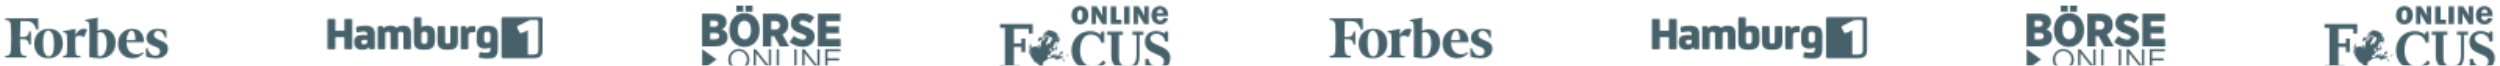
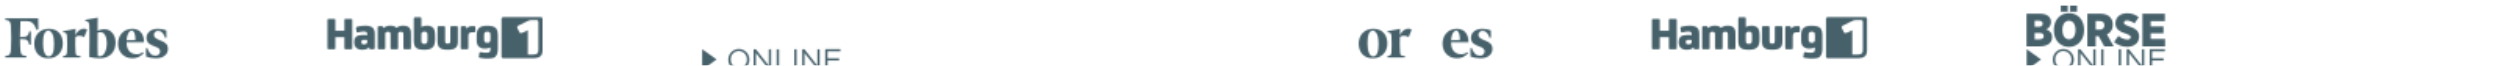
<svg xmlns="http://www.w3.org/2000/svg" width="1599" height="42" viewBox="0 0 1599 42" fill="none">
  <g opacity="0.9" filter="url(#filter0_i_1767_404)">
    <mask id="mask0_1767_404" style="mask-type:alpha" maskUnits="userSpaceOnUse" x="3" y="7" width="105" height="27">
      <g clip-path="url(#clip0_1767_404)">
        <path d="M66.765 15.018C65.26 14.991 63.774 15.361 62.459 16.092C62.459 12.273 62.459 8.812 62.579 7.619L54.564 9.052V9.768L55.405 9.887C56.481 10.126 56.841 10.722 57.078 12.153C57.32 15.018 57.199 30.296 57.078 32.801C59.275 33.323 61.522 33.604 63.779 33.64C70.12 33.64 73.947 29.701 73.947 23.494C73.947 18.601 70.835 15.017 66.77 15.017L66.765 15.018ZM64.014 32.324C63.532 32.349 63.05 32.309 62.578 32.206C62.457 30.539 62.339 23.489 62.457 17.286C63.03 17.064 63.637 16.942 64.252 16.928C66.885 16.928 68.321 20.033 68.321 23.849C68.321 28.625 66.526 32.326 64.013 32.326L64.014 32.324ZM24.416 8.095H3.361V9.17L4.557 9.289C6.112 9.527 6.711 10.482 6.949 12.749C7.249 17.997 7.249 23.256 6.949 28.504C6.71 30.77 6.113 31.847 4.557 31.964L3.361 32.204V33.159H16.879V32.204L15.444 31.966C13.888 31.848 13.29 30.773 13.051 28.505C12.931 26.953 12.811 24.446 12.811 21.344L15.682 21.463C17.477 21.463 18.314 22.895 18.673 24.924H19.75V16.451H18.673C18.313 18.48 17.478 19.911 15.682 19.911L12.812 20.032C12.812 15.973 12.932 12.154 13.052 9.886H17.238C20.469 9.886 22.143 11.915 23.34 15.497L24.536 15.137L24.416 8.095Z" fill="white" />
        <path d="M31.231 14.779C37.211 14.779 40.204 18.837 40.204 24.209C40.204 29.341 36.854 33.639 30.872 33.639C24.89 33.639 21.9 29.581 21.9 24.209C21.9 19.075 25.249 14.779 31.231 14.779ZM30.872 15.972C28.239 15.972 27.522 19.553 27.522 24.208C27.522 28.74 28.718 32.444 31.111 32.444C33.861 32.444 34.58 28.863 34.58 24.208C34.58 19.676 33.385 15.972 30.872 15.972ZM75.493 24.328C75.493 19.434 78.606 14.779 84.705 14.779C89.728 14.779 92.121 18.48 92.121 23.373H80.996C80.875 27.788 83.029 31.011 87.336 31.011C88.806 31.073 90.249 30.607 91.404 29.698L91.881 30.294C91.022 31.363 89.928 32.22 88.683 32.8C87.439 33.379 86.078 33.666 84.705 33.637C79.321 33.637 75.493 29.817 75.493 24.326V24.328ZM80.996 22.062L86.618 21.942C86.618 19.555 86.259 15.974 84.226 15.974C82.193 15.974 81.114 19.314 80.996 22.06V22.062ZM106.361 15.732C104.605 15.064 102.736 14.741 100.857 14.779C96.431 14.779 93.678 17.404 93.678 20.508C93.678 23.612 95.71 24.924 98.584 25.88C101.574 26.953 102.412 27.789 102.412 29.221C102.41 29.602 102.33 29.978 102.176 30.326C102.022 30.675 101.798 30.987 101.517 31.245C101.236 31.503 100.905 31.7 100.544 31.824C100.183 31.948 99.801 31.996 99.421 31.966C97.149 31.966 95.473 30.653 94.157 27.072L93.316 27.312L93.436 32.563C95.472 33.28 97.617 33.644 99.776 33.638C104.442 33.638 107.432 31.25 107.432 27.55C107.432 25.043 106.115 23.612 103.005 22.418C99.654 21.105 98.462 20.27 98.462 18.718C98.442 18.378 98.492 18.037 98.61 17.717C98.728 17.397 98.91 17.104 99.146 16.858C99.382 16.611 99.666 16.416 99.981 16.284C100.296 16.152 100.635 16.086 100.977 16.091C103.129 16.091 104.564 17.404 105.642 20.623L106.479 20.385L106.361 15.732ZM55.755 15.257C53.722 14.064 50.132 14.66 48.218 18.957L48.337 14.78L40.323 16.331V17.047L41.164 17.166C42.242 17.286 42.72 17.882 42.839 19.432C43.019 22.891 43.019 26.357 42.839 29.816C42.719 31.243 42.242 31.963 41.164 32.083L40.323 32.203V33.157H51.448V32.206L50.013 32.086C48.817 31.966 48.457 31.247 48.338 29.82C48.114 26.602 48.075 23.374 48.219 20.151C48.816 19.312 51.449 18.599 53.841 20.151L55.756 15.257L55.755 15.257Z" fill="white" />
      </g>
    </mask>
    <g mask="url(#mask0_1767_404)">
      <rect x="-34.04" y="-28.972" width="204.095" height="111.399" fill="#002533" fill-opacity="0.8" />
    </g>
    <mask id="mask1_1767_404" style="mask-type:alpha" maskUnits="userSpaceOnUse" x="209" y="7" width="139" height="27">
      <mask id="mask2_1767_404" style="mask-type:luminance" maskUnits="userSpaceOnUse" x="209" y="7" width="139" height="27">
        <path d="M209.442 33.894H347.008V7.603H209.442V33.894Z" fill="white" />
      </mask>
      <g mask="url(#mask2_1767_404)">
        <path d="M313.187 23.272C312.945 23.512 312.463 23.693 311.771 23.693H311.561C310.869 23.693 310.387 23.512 310.145 23.272C309.784 22.909 309.634 22.428 309.634 21.225V19.086C309.634 17.881 309.784 17.399 310.145 17.039C310.387 16.797 310.869 16.618 311.561 16.618H311.771C312.463 16.618 312.945 16.797 313.187 17.039C313.547 17.399 313.698 17.881 313.698 19.086V21.225C313.698 22.428 313.547 22.909 313.187 23.272ZM318.436 18.665C318.436 15.534 317.402 13.816 315.053 13.184C313.287 12.792 312.071 12.865 311.592 12.853H311.169C306.985 12.853 304.877 14.629 304.877 18.665V22.301C304.877 28.701 311.419 27.829 313.706 26.706C313.702 26.918 313.808 29.168 313.158 29.585C312.793 29.818 312.322 30.12 311.329 30.12C310.274 30.12 308.901 30.035 307.727 29.733C306.974 29.551 306.726 29.772 306.636 30.283L306.32 32.151C306.288 32.362 306.259 32.633 306.259 32.754C306.259 33.145 306.411 33.285 307.058 33.419C309.361 33.89 310.912 33.929 312.445 33.875C315.153 33.779 316.074 33.414 317.037 32.42C317.819 31.607 318.436 29.941 318.436 27.656" fill="white" />
      </g>
      <path d="M234.867 21.934C234.535 21.875 233.839 21.844 233.416 21.844H233.082C231.69 21.844 231.114 22.086 231.114 23.206V23.326C231.114 24.446 231.75 24.719 232.809 24.719H233.022C233.718 24.719 234.17 24.506 234.444 24.265C234.777 23.962 234.867 23.599 234.867 22.782V21.934ZM235.897 26.656C235.29 27.563 233.839 28.167 231.931 28.167H231.479C228.452 28.167 226.576 26.564 226.576 23.508V23.174C226.576 19.784 228.483 18.698 232.536 18.698H232.749C233.535 18.698 234.414 18.757 234.867 18.817V18.181C234.867 17.577 234.777 17.154 234.354 16.849C233.989 16.607 233.535 16.518 232.536 16.518C231.479 16.518 230.207 16.73 229.025 17.033C228.271 17.214 228.089 16.972 227.997 16.457L227.756 14.854C227.726 14.641 227.695 14.368 227.695 14.247C227.695 13.855 227.816 13.643 228.423 13.461C229.694 13.099 231.542 12.796 233.595 12.796C236.017 12.796 237.594 13.28 238.559 14.279C239.347 15.096 239.71 16.276 239.71 18.06V27.048C239.71 27.654 239.468 27.896 238.68 27.896H237.258C236.562 27.896 236.322 27.744 236.138 27.198L235.957 26.656" fill="white" />
      <path fill-rule="evenodd" clip-rule="evenodd" d="M347.013 8.479V28.34C347.013 30.125 346.66 31.305 345.872 32.122C344.97 33.052 343.531 33.529 341.38 33.592L323.468 33.598C323.297 33.598 323.126 33.589 322.961 33.577H321.883C321.222 33.577 320.845 33.335 320.782 32.512C320.782 32.508 320.781 32.504 320.78 32.5C320.778 32.495 320.776 32.49 320.776 32.484V8.47C320.776 7.795 321.026 7.413 321.896 7.363H345.906C346.575 7.363 346.965 7.607 347.013 8.479ZM343.785 30.441C343.326 30.912 342.417 31.189 341.089 31.267H337.605V15.829H337.405L333.965 17.341C333.252 17.666 332.652 17.745 332.296 17.065L330.976 14.474C330.582 13.711 330.778 13.115 331.539 12.754L337.683 9.719C338.481 9.327 339 9.204 340.08 9.204H342.911C343.924 9.204 344.302 9.431 344.343 10.444V28.096C344.343 29.678 344.022 30.195 343.785 30.441Z" fill="white" />
      <path d="M254.634 27.018C254.634 27.594 254.422 27.896 253.605 27.896H250.821C250.004 27.896 249.792 27.594 249.792 27.018V18.454C249.792 17.758 249.702 17.333 249.458 17.062C249.216 16.789 248.733 16.67 248.128 16.67H248.068C247.463 16.67 246.977 16.789 246.735 17.062C246.494 17.333 246.404 17.729 246.404 18.454V27.018C246.404 27.594 246.191 27.896 245.374 27.896H242.591C241.774 27.896 241.561 27.594 241.561 27.018V13.916C241.561 13.309 241.803 13.067 242.591 13.067H244.013C244.709 13.067 244.951 13.188 245.132 13.764L245.314 14.339H245.405C246.373 13.309 247.765 12.796 249.55 12.796H249.671C251.426 12.796 252.637 13.159 253.665 14.185C254.634 13.28 256.088 12.796 257.782 12.796H257.903C259.688 12.796 260.96 13.22 261.746 14.035C262.563 14.883 262.865 16.003 262.865 18.031V27.018C262.865 27.594 262.654 27.896 261.835 27.896H259.052C258.235 27.896 258.024 27.594 258.024 27.018V18.454C258.024 17.758 257.933 17.333 257.691 17.062C257.449 16.789 256.963 16.67 256.359 16.67H256.298C255.694 16.67 255.208 16.789 254.968 17.062C254.724 17.333 254.634 17.729 254.634 18.454V27.018ZM269.511 22.538C269.511 23.206 269.632 23.687 269.934 23.991C270.239 24.294 270.691 24.383 271.298 24.383H271.571C272.386 24.383 272.78 24.173 273.053 23.781C273.385 23.264 273.416 22.538 273.416 21.146V19.847C273.416 18.454 273.416 17.545 273.02 17.093C272.72 16.73 272.296 16.607 271.508 16.607H271.387C270.722 16.607 270.239 16.73 269.905 17.062C269.572 17.395 269.511 17.848 269.511 18.665V22.538ZM269.572 13.611C270.42 13.097 271.571 12.796 273.02 12.796H273.293C274.99 12.796 276.47 13.37 277.258 14.429C277.954 15.367 278.288 16.67 278.288 19.422V21.602C278.288 23.841 277.833 25.655 276.743 26.656C275.563 27.744 274.052 28.167 271.571 28.167H270.964C268.15 28.167 266.728 27.594 265.88 26.685C265.244 25.989 264.67 24.84 264.67 22.388V8.287C264.67 7.712 264.852 7.407 265.667 7.407H268.483C269.299 7.407 269.511 7.712 269.511 8.287V13.611H269.572ZM288.022 13.945C288.022 13.37 288.234 13.067 289.047 13.067H291.833C292.65 13.067 292.862 13.37 292.862 13.945V22.901C292.862 24.809 292.439 26.049 291.501 26.898C290.409 27.865 288.747 28.167 286.356 28.167C283.965 28.167 282.301 27.865 281.211 26.898C280.275 26.049 279.849 24.809 279.849 22.901V13.945C279.849 13.37 280.062 13.067 280.881 13.067H283.665C284.482 13.067 284.692 13.37 284.692 13.945V22.478C284.692 23.206 284.784 23.599 285.026 23.87C285.268 24.144 285.749 24.265 286.356 24.265C286.963 24.265 287.446 24.144 287.686 23.87C287.928 23.599 288.022 23.174 288.022 22.478V13.945ZM298.595 14.702C299.321 13.522 300.32 13.067 301.985 13.067H303.194C303.83 13.067 304.072 13.22 304.072 13.916V16.124C304.072 16.789 303.862 16.97 303.255 16.97H302.348C301.199 16.97 300.472 17.183 300.049 17.606C299.654 18 299.534 18.696 299.534 19.695V27.018C299.534 27.594 299.321 27.896 298.504 27.896H295.721C294.903 27.896 294.693 27.594 294.693 27.018V13.916C294.693 13.309 294.933 13.067 295.721 13.067H297.174C297.87 13.067 298.112 13.22 298.262 13.762L298.504 14.702H298.595ZM225.315 26.916C225.315 27.756 225.194 27.846 224.264 27.846H221.354C220.424 27.846 220.274 27.756 220.274 26.916V20.135H214.482V26.916C214.482 27.756 214.363 27.846 213.432 27.846H210.461C209.562 27.846 209.441 27.756 209.441 26.916V9.363C209.441 8.523 209.562 8.433 210.492 8.433H213.432C214.363 8.433 214.482 8.523 214.482 9.363V16.055H220.274V9.363C220.274 8.523 220.395 8.433 221.324 8.433H224.264C225.194 8.433 225.315 8.523 225.315 9.363" fill="white" />
    </mask>
    <g mask="url(#mask1_1767_404)">
      <rect x="191.552" y="-28.414" width="191.898" height="108.959" fill="#002533" fill-opacity="0.8" />
    </g>
    <mask id="mask3_1767_404" style="mask-type:alpha" maskUnits="userSpaceOnUse" x="449" y="0" width="89" height="42">
      <path d="M472.546 41.257C476.236 41.293 479.263 38.33 479.29 34.64V34.403C479.281 30.686 476.263 27.686 472.546 27.695C468.828 27.704 465.829 30.722 465.838 34.44V34.476C465.794 36.231 466.45 37.931 467.66 39.203C468.871 40.474 470.536 41.213 472.291 41.257H472.546ZM472.582 39.884C469.683 39.866 467.356 37.494 467.374 34.603V34.403C467.314 33.031 467.801 31.691 468.728 30.677C469.655 29.663 470.946 29.058 472.318 28.995H472.537C475.436 29.013 477.763 31.386 477.745 34.276V34.476C477.872 37.33 475.654 39.757 472.8 39.884H472.582ZM482.026 41.029H483.48V30.213L491.997 41.029H493.188V27.841H491.733V38.412L483.426 27.841H482.026V41.029ZM496.76 41.029H505.677V39.657H498.251V27.841H496.76V41.029ZM508.004 41.029H509.485V27.841H507.994V41.029H508.004ZM513.103 41.029H514.557V30.213L523.074 41.029H524.265V27.841H522.81V38.412L514.493 27.841H513.103V41.029ZM527.837 41.029H537.635V39.675H529.318V35.058H536.69V33.694H529.318V29.186H537.535V27.832H527.818V41.029H527.837Z" fill="white" />
-       <path d="M449.013 25.968H457.675C462.583 25.968 465.383 23.769 465.383 20.197V20.078C465.383 17.343 463.801 15.97 461.574 15.134C462.5 14.783 463.295 14.155 463.85 13.334C464.405 12.514 464.692 11.543 464.674 10.553V10.435C464.728 9.144 464.228 7.89 463.301 6.981C462.083 5.726 460.147 5.136 457.648 5.136H449.013V25.968ZM459.375 11.562C459.375 12.843 458.42 13.498 456.784 13.498H454.221V9.598H456.875C458.484 9.598 459.375 10.28 459.375 11.534V11.562ZM460.029 19.451V19.479C460.029 20.76 459.047 21.506 457.384 21.506H454.23V17.433H457.357C459.111 17.433 460.038 18.233 460.038 19.46M476.899 3.845H481.335V0H476.899V3.845ZM470.973 3.845H475.408V0H470.973V3.845ZM476.154 26.359C481.753 26.359 485.834 21.978 485.834 15.761V15.316C485.834 9.062 481.816 4.745 476.19 4.745C470.564 4.745 466.51 9.117 466.51 15.343V15.788C466.51 22.042 470.527 26.359 476.154 26.359ZM476.181 21.506C473.709 21.506 471.982 19.306 471.982 15.697V15.37C471.982 11.771 473.681 9.598 476.154 9.598C478.626 9.598 480.353 11.798 480.353 15.407V15.734C480.353 19.333 478.69 21.506 476.19 21.506M487.943 25.968H493.269V19.506H495.178L498.723 25.968H504.767L500.468 18.406C501.631 17.873 502.608 17.004 503.273 15.91C503.937 14.816 504.258 13.549 504.195 12.271V12.125C504.285 10.316 503.622 8.553 502.377 7.244C501.041 5.872 498.923 5.126 496.123 5.126H487.934V25.968H487.943ZM493.269 15.252V9.807H495.887C497.677 9.807 498.805 10.698 498.805 12.489V12.543C498.842 13.228 498.606 13.899 498.15 14.41C497.693 14.921 497.053 15.23 496.369 15.27C496.223 15.27 496.069 15.27 495.923 15.252H493.278H493.269ZM513.466 26.268C517.929 26.268 521.055 23.769 521.055 19.715V19.66C521.055 16.116 518.583 14.507 514.629 13.234C511.975 12.252 511.321 11.78 511.321 10.853V10.825C511.321 10.053 512.002 9.453 513.229 9.453C515.011 9.553 516.711 10.216 518.083 11.362L520.792 7.372C518.69 5.67 516.051 4.774 513.348 4.845C508.794 4.845 505.903 7.499 505.903 11.28V11.371C505.903 15.152 508.676 16.579 512.602 17.915C515.047 18.779 515.675 19.288 515.675 20.115V20.142C515.675 21.033 514.929 21.66 513.502 21.66C511.403 21.551 509.403 20.724 507.839 19.306L504.985 23.205C507.34 25.232 510.366 26.323 513.475 26.268M523.173 25.968H537.644V21.269H528.472V17.697H536.626V13.261H528.472V9.835H537.526V5.136H523.173V25.968Z" fill="white" />
      <path d="M458.315 34.367L449.098 27.832V41.075L458.315 34.367Z" fill="white" />
    </mask>
    <g mask="url(#mask3_1767_404)">
      <rect x="428.53" y="-43.166" width="130.963" height="108.282" fill="#002533" fill-opacity="0.8" />
    </g>
    <mask id="mask4_1767_404" style="mask-type:alpha" maskUnits="userSpaceOnUse" x="639" y="0" width="110" height="42">
      <path fill-rule="evenodd" clip-rule="evenodd" d="M664.55 17.36C660.719 19.519 658.127 23.606 658.127 28.304C658.127 35.259 663.808 40.898 670.784 40.877C671.718 40.877 672.629 40.776 673.506 40.585L673.354 40.543L673.313 40.48L673.208 40.438C673.125 40.42 673.222 40.332 673.339 40.225C673.487 40.09 673.668 39.926 673.563 39.833L673.438 39.874L673.334 39.812C673.166 39.874 672.728 39.937 672.561 39.874L672.456 39.749C672.043 39.64 671.715 39.693 671.373 39.748C671.127 39.788 670.874 39.829 670.577 39.812C670.38 39.802 670.192 39.776 670.005 39.75C669.774 39.718 669.545 39.686 669.303 39.686C668.857 39.686 668.502 39.399 668.237 39.184C668.08 39.057 667.955 38.955 667.861 38.955L667.757 38.83C667.766 38.803 667.747 38.775 667.729 38.748C667.704 38.713 667.68 38.677 667.715 38.642C667.653 38.611 667.611 38.553 667.569 38.496C667.527 38.438 667.486 38.381 667.423 38.35L667.381 38.224C667.151 38.12 666.838 37.932 666.963 37.619C666.96 37.614 666.956 37.608 666.953 37.603C666.912 37.542 666.859 37.464 666.859 37.368C666.943 37.347 667.047 37.306 667.11 37.243C667.11 37.211 667.165 37.145 667.225 37.074C667.281 37.008 667.34 36.938 667.36 36.888L667.256 36.762C667.256 36.653 667.304 36.575 667.357 36.488C667.365 36.475 667.373 36.462 667.381 36.449C667.318 36.345 667.256 36.282 667.193 36.219C667.193 36.219 667.193 36.199 667.235 36.157C667.423 35.885 668.572 35.029 668.739 34.987L668.843 35.029C668.89 35.016 668.944 35.004 669 34.991C669.216 34.943 669.47 34.886 669.553 34.736V34.674C669.577 34.611 669.607 34.553 669.634 34.5C669.68 34.412 669.72 34.334 669.72 34.256C669.929 34.026 670.201 33.859 670.493 33.901C670.556 33.776 670.744 33.462 670.869 33.421L670.973 33.546C671.161 33.609 671.349 33.65 671.579 33.65L671.621 33.713L671.725 33.755C671.997 33.525 673.125 33.212 673.438 33.337C673.605 33.295 673.96 33.233 674.085 33.295C674.131 33.272 674.19 33.256 674.251 33.239C674.3 33.224 674.352 33.21 674.399 33.191L674.566 33.295L674.691 33.254L674.628 33.483L674.691 33.671C674.691 33.765 674.649 33.838 674.608 33.911C674.566 33.985 674.524 34.058 674.524 34.152L674.691 34.11L674.796 34.235C674.858 34.267 674.994 34.267 675.143 34.267C675.292 34.267 675.453 34.267 675.568 34.298C675.589 34.444 675.777 34.548 675.944 34.548L676.132 34.486L676.487 34.674L676.654 34.548C676.487 33.88 677.427 33.755 677.803 33.943C677.871 33.875 677.997 33.859 678.146 33.84C678.412 33.805 678.751 33.761 678.952 33.4L679.182 33.462C679.194 33.45 679.206 33.437 679.219 33.424C679.27 33.369 679.327 33.308 679.411 33.275L679.474 33.149L679.537 32.961V32.46L679.578 32.293L679.537 32.001L679.495 31.938H679.432L679.202 32.168L678.952 32.23L678.639 32.335L678.346 32.564H678.116L677.949 32.314L677.782 32.209L677.72 31.959L677.782 31.666L678.033 31.604L678.2 31.311V31.27L678.451 31.102L678.701 30.747L678.952 30.58L679.202 30.518H679.495L679.62 30.476L679.85 30.288L679.975 30.037L679.933 29.912L679.829 29.724V29.682H679.599L679.286 29.557L679.161 29.39L679.223 29.097V28.909L679.119 28.847L678.952 29.097L678.785 29.348L678.91 29.536V29.599L678.868 29.661L678.701 29.954L678.576 29.849L678.409 29.745L678.451 29.64L678.513 29.473L678.221 29.515L678.096 29.557L678.054 29.619L678.012 29.724L677.845 30.142L677.887 30.559L677.824 30.873L678.012 31.102L677.97 31.165L677.928 31.27H677.323L677.072 31.395L676.884 31.52L676.947 31.771L676.989 31.896L677.218 31.959L677.051 32.147L676.989 32.439L677.03 32.627H676.801L676.696 32.314L676.654 32.188L676.425 31.896L676.237 31.729L676.195 31.437L676.007 31.27L675.756 31.102L675.589 30.998L675.547 30.956L675.297 30.789L675.109 30.622L675.046 30.497L674.942 30.434L674.712 30.622L674.754 30.747L674.879 30.977L674.921 31.019L675.109 31.249L675.359 31.416L675.527 31.374L675.631 31.478L675.589 31.583L675.756 31.687L676.07 31.812L675.944 31.917L675.694 32.042L675.756 32.293L675.527 32.585L675.589 32.272L675.485 32.021L675.234 31.959L674.984 31.792L674.628 31.604L674.503 31.416L674.378 31.228L674.148 31.102L674.085 31.04L674.023 31.102L673.835 31.228L673.584 31.353L673.166 31.395L672.916 31.52L672.874 31.687L672.644 31.917L672.331 32.147L672.101 32.439L671.976 32.752L671.746 32.94L671.621 33.003L671.496 33.107H671.057L670.89 33.149H670.66L670.556 33.024L670.389 32.857L670.138 32.794V32.502L670.075 32.251L670.263 31.896L670.326 31.583L670.284 31.29L670.41 31.52L670.577 31.395L670.89 31.457L671.266 31.499L671.37 31.541H671.412L671.704 31.604L671.997 31.562V31.52L672.101 31.165L672.143 30.789L671.892 30.371L671.788 30.33L671.6 30.163L671.83 29.975L672.143 30.037L672.206 29.933L672.31 29.828L672.603 29.787L672.853 29.619L673.083 29.431L673.313 29.244L673.438 28.93L673.668 28.638H673.96L674.211 28.513L674.169 28.387L674.065 28.137L674.023 27.719L674.253 27.427L674.357 27.468L674.399 27.823V28.325L674.441 28.366L674.566 28.533L674.754 28.366H674.796L675.088 28.492L675.276 28.366L675.631 28.116L675.735 28.241L675.861 28.137L675.903 28.032L676.07 27.907L676.007 27.656L675.944 27.406L675.986 27.238L676.09 27.071L676.278 27.301L676.404 27.197L676.341 27.009L676.299 26.821V26.884L676.132 26.779L676.09 26.591L676.216 26.487L676.278 26.445L676.341 26.382L676.508 26.34L676.634 26.299L676.592 26.194L676.404 26.32L676.111 26.361L675.798 26.257L675.568 25.818V25.756L675.61 25.401L675.798 25.087L675.756 24.837V24.732H675.464V24.837L675.422 25.129L675.297 25.442L675.171 25.756L675.339 26.361L675.464 26.549L675.359 26.716L675.297 26.821L675.255 27.176L675.297 27.364L675.255 27.468L675.025 27.656L674.963 27.886H674.733L674.608 27.447L674.441 27.134L674.273 26.821L674.023 26.946L673.772 27.113L673.522 26.946L673.48 26.591V26.173L673.73 25.818L673.793 25.714L674.085 25.422L674.253 25.171L674.315 24.858V24.795L674.378 24.503L674.503 24.127L674.691 23.813L674.754 23.521L674.984 23.333L675.088 23.229L675.192 23.124H675.485L675.589 23.229L675.715 23.354H675.777L675.965 23.291H676.258L676.508 23.416L676.675 23.458L676.968 23.751L676.842 24.001L676.55 24.043H676.258L676.613 24.294L676.738 24.482H676.801L677.114 24.544L676.884 24.314L677.135 24.189L677.072 23.939L677.197 23.688L677.156 23.5L677.051 23.396L676.926 23.145L676.884 23.082H677.114L677.156 23.145L677.26 23.333L677.302 23.145L677.365 22.79L677.657 22.289L677.365 21.996L677.427 21.892L677.97 21.787L678.012 21.683L677.469 21.307L677.281 21.182L677.177 21.119L677.072 20.994L677.03 20.931L677.699 21.244L677.866 21.349L677.97 21.307L678.075 21.411L678.179 21.453L678.283 21.516L678.451 21.704L678.137 21.328L677.97 21.286L677.866 21.223L677.385 20.806L677.49 20.848L677.594 20.889L677.552 20.597L677.678 20.555L677.49 20.388L677.302 20.451L677.135 20.137L676.717 19.72L676.425 19.239L676.174 18.926L676.132 18.884V18.654L676.299 18.613L676.487 18.78L676.738 18.843L676.446 18.362L676.132 18.049L676.237 17.861L676.007 17.673L675.882 17.568L675.401 17.401L674.858 17.046V16.984L674.315 16.67L673.96 16.482L673.48 16.315L673.041 16.273L672.498 16.148L671.997 15.96L671.621 15.856L671.934 15.814C676.235 16.194 679.949 18.805 682.008 22.497C679.893 18.479 675.654 15.73 670.784 15.73C670.348 15.73 669.916 15.752 669.491 15.796V15.814C669.553 15.814 669.616 15.856 669.658 15.918L669.846 15.814L669.971 15.772L669.908 15.877C669.908 15.877 669.971 16.023 670.284 15.981C670.305 16.065 670.054 16.253 669.992 16.294L669.95 16.399C669.558 16.426 669.218 16.549 668.863 16.678C668.67 16.748 668.472 16.82 668.258 16.879C668.258 16.907 668.236 16.932 668.209 16.962C668.155 17.022 668.084 17.101 668.154 17.255L668.029 17.36V17.422L667.778 17.485L667.82 17.527L667.882 17.589L667.757 17.694L667.715 17.798C667.548 17.84 667.36 17.986 667.298 18.153L667.13 18.195L667.005 18.299C667.047 18.362 667.047 18.466 667.005 18.529L666.838 18.654L667.005 18.759V18.822C666.99 18.867 666.964 18.912 666.938 18.958C666.89 19.042 666.838 19.132 666.838 19.239L666.943 19.344L667.13 19.281C667.193 19.281 667.277 19.323 667.318 19.386L667.13 19.511L667.026 19.469L666.775 19.594C666.901 19.636 667.172 19.657 667.277 19.594L667.444 19.406C667.611 19.344 667.757 19.302 667.924 19.344C667.802 19.466 667.653 19.562 667.5 19.66C667.419 19.712 667.336 19.766 667.256 19.824L667.36 19.887C667.298 19.97 667.235 20.033 667.13 20.075C667.114 20.083 667.095 20.088 667.074 20.093C667.04 20.102 667.002 20.112 666.963 20.137L667.13 20.242C667.256 20.242 667.423 20.221 667.548 20.179L667.59 20.305L667.486 20.472C667.437 20.492 667.39 20.513 667.344 20.534C667.251 20.576 667.158 20.618 667.047 20.66L666.817 20.597V20.367C666.667 20.4 666.531 20.447 666.386 20.496C666.35 20.509 666.312 20.521 666.274 20.534L666.086 20.43V20.367L665.919 20.263L665.856 20.305C665.648 20.2 664.875 20.305 664.687 20.43L664.645 20.534C664.52 20.66 664.394 20.785 664.227 20.848V20.848C664.227 21.035 664.227 21.161 664.186 21.328C664.155 21.496 664.113 21.642 664.068 21.799C664.052 21.856 664.035 21.914 664.019 21.975L664.144 22.268L664.039 22.456C663.827 22.568 663.741 22.703 663.653 22.843C663.594 22.937 663.534 23.032 663.434 23.124L663.496 23.249V23.291H663.496C663.517 23.291 663.58 23.291 663.622 23.249C663.751 23.184 663.869 23.031 663.963 22.907C663.991 22.872 664.016 22.839 664.039 22.811C664.071 22.811 664.104 22.811 664.137 22.812C664.412 22.816 664.733 22.821 664.937 22.56L665 22.33C665.181 22.273 665.349 22.151 665.514 22.03C665.711 21.887 665.903 21.747 666.107 21.725V21.954L666.274 22.205C666.212 22.289 666.107 22.518 666.17 22.644L665.689 23.061C665.682 23.082 665.673 23.103 665.664 23.124C665.645 23.166 665.627 23.208 665.627 23.249C665.585 23.333 665.585 23.437 665.627 23.5C665.758 23.533 665.872 23.485 665.984 23.439C666.086 23.396 666.186 23.355 666.295 23.375L666.128 23.5C666.118 23.709 666.008 23.918 665.9 24.122C665.794 24.326 665.689 24.524 665.689 24.711C665.731 24.711 665.731 24.753 665.731 24.753L665.836 25.129L665.731 25.317L665.794 25.505C665.721 25.632 665.585 25.744 665.469 25.839C665.451 25.854 665.434 25.867 665.418 25.881L665.23 25.714C665.063 25.714 664.937 25.714 664.812 25.756C664.574 25.651 664.432 25.484 664.286 25.313C664.227 25.244 664.168 25.174 664.102 25.108L663.747 25.066L663.705 25.004C663.475 25.004 663.225 25.025 663.037 25.129L663.935 25.38L664.06 25.568L663.998 25.797L663.768 25.735C663.81 25.86 663.684 26.048 663.58 26.152V26.34H663.52C663.61 26.429 663.663 26.58 663.663 26.695C663.609 26.675 663.553 26.661 663.497 26.648C663.381 26.62 663.268 26.592 663.183 26.508L663.016 26.549L662.891 26.382C662.974 26.361 663.162 26.32 663.204 26.403C663.204 26.34 663.141 26.278 663.1 26.236H663.126C663.06 26.138 662.794 26.022 662.703 25.985C662.534 26.017 662.488 25.995 662.451 26.006C662.415 26.017 662.388 26.06 662.264 26.215C662.273 26.215 662.282 26.214 662.292 26.213C662.327 26.21 662.355 26.207 662.306 26.257C662.243 26.361 662.118 26.257 662.055 26.194L662.013 26.069L661.972 26.173C661.845 26.057 661.825 25.989 661.79 25.98C661.756 25.971 661.708 26.018 661.533 26.132L661.429 26.027L661.47 25.86C661.408 25.944 661.345 26.069 661.345 26.173C661.335 26.184 661.271 26.215 661.211 26.244C661.214 26.242 661.217 26.239 661.22 26.236C661.229 26.209 661.237 26.18 661.245 26.151C661.275 26.049 661.305 25.942 661.387 25.86C661.324 25.902 661.262 25.965 661.199 26.027C661.185 26.111 661.153 26.176 661.12 26.241C661.104 26.273 661.088 26.306 661.074 26.34C661.032 26.361 661.032 26.424 661.032 26.466C661.011 26.528 660.886 26.633 660.781 26.633C660.684 26.535 660.558 26.505 660.433 26.475C660.318 26.448 660.203 26.421 660.113 26.34L659.988 26.382C659.832 26.548 659.769 26.781 659.707 27.012C659.644 27.246 659.581 27.478 659.424 27.635L659.319 27.51C659.357 27.35 659.429 27.164 659.5 26.98C659.586 26.756 659.672 26.533 659.695 26.361C659.653 26.257 659.591 26.132 659.528 26.069C659.528 25.985 659.507 25.463 659.465 25.422L659.403 25.463C659.361 25.296 659.361 25.046 659.361 24.816V24.816C659.361 24.67 659.361 24.544 659.403 24.44C659.401 24.435 659.4 24.43 659.398 24.425C659.376 24.357 659.336 24.234 659.277 24.273L659.11 24.398C659.11 24.44 659.11 24.523 659.069 24.565C659.052 24.646 659.011 24.702 658.974 24.753C658.963 24.767 658.953 24.781 658.943 24.795C658.923 24.83 658.902 24.864 658.88 24.898C658.812 25.007 658.74 25.122 658.693 25.296C658.611 25.487 658.583 25.73 658.555 25.964C658.541 26.088 658.527 26.21 658.505 26.32C658.499 26.346 658.496 26.369 658.492 26.391C658.481 26.455 658.473 26.502 658.442 26.549C658.45 26.549 658.458 26.55 658.467 26.551C658.507 26.554 658.558 26.558 658.609 26.508C658.615 26.534 658.621 26.561 658.628 26.588C658.666 26.749 658.705 26.91 658.651 27.071L658.755 27.197C658.755 27.259 658.724 27.306 658.693 27.353C658.661 27.4 658.63 27.447 658.63 27.51C658.581 27.543 658.48 27.705 658.419 27.803C658.402 27.83 658.388 27.852 658.379 27.865C658.379 27.949 658.379 28.011 658.421 28.116C658.484 28.492 658.546 28.909 658.317 29.223C658.317 29.285 658.338 29.452 658.379 29.64C658.386 29.686 658.393 29.733 658.4 29.781C658.46 30.176 658.53 30.647 658.567 30.852V30.726C658.567 30.751 658.604 30.813 658.66 30.906C658.698 30.971 658.746 31.05 658.797 31.144C658.966 31.458 659.184 31.883 659.362 32.23C659.492 32.484 659.6 32.697 659.653 32.794C659.674 32.825 659.69 32.852 659.706 32.878C659.721 32.904 659.737 32.93 659.758 32.961V33.087L659.862 33.212C659.883 33.295 659.925 33.4 659.988 33.462C660.238 33.421 660.593 34.026 660.844 34.507C661.011 34.799 661.136 35.008 661.199 35.112L661.157 35.217C661.074 35.196 661.074 35.279 661.115 35.321C661.162 35.368 661.245 35.415 661.327 35.462C661.354 35.478 661.382 35.494 661.408 35.509L661.512 35.572L661.47 35.739C661.533 35.739 661.617 35.718 661.658 35.676C661.784 35.802 661.909 35.927 662.034 36.031C662.494 36.428 662.974 36.7 663.475 36.929C663.475 36.944 663.581 37.029 663.727 37.149C664.014 37.383 664.458 37.746 664.582 37.953C664.547 38.08 664.46 38.19 664.379 38.292C664.219 38.493 664.083 38.664 664.415 38.872V38.934C664.457 38.955 664.582 39.123 664.582 39.185V39.248C660.739 37.034 658.129 32.961 658.171 28.241C658.171 23.61 660.763 19.537 664.55 17.36ZM661.095 26.299C661.095 26.299 661.151 26.273 661.211 26.244C661.17 26.281 661.114 26.299 661.095 26.299ZM683.291 30.245L683.254 30.392L683.129 30.768V30.831L682.962 31.019L682.857 31.207L682.732 31.249L682.607 31.374L682.44 31.625L682.252 31.75L682.085 31.645H681.98L681.792 31.875V32.126L681.834 32.188L681.959 32.355H682.022L682.126 32.481L682.189 32.376L682.231 32.439L682.335 32.481L682.502 32.23L682.607 31.854L682.711 31.478L682.774 31.729L682.878 31.771L682.977 31.688C683.109 31.218 683.214 30.736 683.291 30.245ZM681.103 35.585L681.04 35.635V35.468L680.999 35.279L680.873 35.112V35.05L680.748 34.883L680.581 34.841V34.778L680.476 34.716L680.518 34.548L680.393 34.381L680.226 34.34L680.101 34.152L679.871 33.922L679.766 33.609L679.662 33.985L679.599 34.026C679.547 33.995 679.516 33.953 679.484 33.911C679.453 33.87 679.422 33.828 679.37 33.797L679.432 34.047C679.56 34.127 679.638 34.267 679.715 34.403C679.739 34.446 679.762 34.488 679.787 34.528H679.85C679.85 34.59 679.85 34.653 679.892 34.695C679.917 34.72 679.935 34.753 679.954 34.789C679.966 34.812 679.98 34.837 679.996 34.862C680.184 34.883 680.33 35.071 680.226 35.3L680.268 35.363C680.437 35.399 680.445 35.435 680.459 35.492C680.468 35.533 680.481 35.585 680.56 35.656C680.566 35.668 680.622 35.666 680.691 35.663C680.826 35.657 681.014 35.65 680.987 35.745C681.005 35.721 681.023 35.696 681.04 35.672C681.061 35.643 681.082 35.614 681.103 35.585ZM667.945 19.532L667.82 19.636C667.82 19.636 667.757 19.761 667.757 19.782L667.799 19.845L667.966 19.803L668.217 19.636H668.446L668.509 19.594L668.342 19.49H668.279L668.175 19.448L668.112 19.49L667.945 19.532ZM668.112 17.589L668.3 17.527C668.3 17.527 668.655 17.589 668.634 17.568L668.76 17.61C668.76 17.568 668.801 17.568 668.801 17.568H668.864C668.886 17.579 668.896 17.585 668.901 17.593C668.906 17.601 668.906 17.611 668.906 17.631L668.864 17.735C668.85 17.744 668.836 17.752 668.821 17.761C668.727 17.816 668.626 17.875 668.572 17.965L668.446 18.007C668.384 17.882 668.237 17.694 668.07 17.694L668.112 17.589ZM668.237 19.281L668.363 19.239C668.363 19.239 668.397 19.219 668.426 19.198L668.342 19.114C668.237 19.177 668.112 19.239 668.008 19.281C667.924 19.281 667.82 19.218 667.757 19.156C667.82 19.156 667.966 19.093 668.008 18.989L668.237 18.926L668.175 19.03C668.237 19.093 668.405 19.03 668.467 18.989L668.572 19.114L668.499 19.175L668.572 19.218L668.509 19.323L668.446 19.427L668.342 19.365L668.237 19.302L668.112 19.344H668.049L668.237 19.281ZM669.136 19.657C669.177 19.72 669.177 19.824 669.136 19.887L668.927 19.97C668.822 19.803 668.634 19.49 668.864 19.323L669.031 19.281C669.073 19.26 669.136 19.156 669.136 19.093C669.144 19.093 669.149 19.086 669.155 19.078C669.156 19.076 669.158 19.074 669.159 19.072C669.081 19.071 669.01 19.064 668.927 19.03L669.094 18.989L669.136 18.884L669.198 18.843C669.207 18.843 669.212 18.85 669.218 18.858C669.226 18.87 669.236 18.884 669.261 18.884L669.323 18.926L669.261 18.968C669.261 18.968 669.27 18.972 669.275 18.981C669.297 18.968 669.316 18.968 669.344 18.968L669.282 19.26L669.094 19.323L669.031 19.553L669.136 19.657ZM669.094 18.843C669.102 18.843 669.107 18.835 669.113 18.827C669.122 18.815 669.132 18.801 669.156 18.801C669.198 18.801 669.198 18.843 669.198 18.843H669.094ZM668.87 19.021L668.739 18.989L668.801 18.884L668.864 18.843H668.906L669.01 18.78L669.052 18.843H669.094C669.075 18.854 669.058 18.863 669.042 18.872C668.97 18.914 668.919 18.942 668.87 19.021ZM668.87 19.021L668.906 19.03H668.864C668.866 19.027 668.868 19.024 668.87 19.021ZM672.665 20.534C672.707 20.492 672.791 20.451 672.832 20.492L673.02 20.597C673.004 20.617 672.988 20.637 672.971 20.658C672.812 20.854 672.627 21.08 672.665 21.307C672.665 21.411 672.707 21.474 672.77 21.537L672.582 21.662L672.644 21.85L672.54 22.226L672.373 22.351C672.369 22.362 672.365 22.373 672.362 22.384C672.301 22.566 672.229 22.78 672.268 22.957L672.164 23.124L672.06 23.061L672.018 22.936L671.913 23.103C671.913 23.103 671.955 23.124 671.955 23.166C671.955 23.249 672.018 23.312 672.08 23.354C672.046 23.375 672.003 23.405 671.955 23.439C671.773 23.565 671.519 23.742 671.37 23.709L671.266 23.646C671.156 23.69 671.07 23.791 670.988 23.886C670.914 23.973 670.844 24.055 670.765 24.085C670.756 24.082 670.747 24.08 670.739 24.077C670.603 24.038 670.483 24.004 670.326 24.043C670.295 24.074 670.229 24.166 670.141 24.286C670.052 24.41 669.941 24.563 669.825 24.711C669.68 24.905 669.56 25.098 669.493 25.205C669.473 25.237 669.458 25.261 669.449 25.275L669.323 25.317L669.156 25.213C669.132 25.066 669.107 24.962 669.087 24.876C669.073 24.815 669.061 24.763 669.052 24.711C669.031 24.586 669.031 24.419 669.094 24.168C669.24 23.604 669.344 23.354 669.47 23.187C669.532 23.106 669.599 23.068 669.669 23.027C669.763 22.973 669.864 22.915 669.971 22.748L669.804 22.644L669.867 22.351L670.096 22.309L670.222 22.247L670.054 22.205C670.054 22.084 670.152 21.942 670.259 21.788C670.337 21.675 670.419 21.555 670.472 21.432C670.514 21.307 670.535 21.182 670.472 21.077C670.461 21.055 670.437 21.026 670.412 20.994C670.39 20.968 670.366 20.939 670.347 20.91L670.242 20.868L670.347 20.701L670.305 20.639L670.493 20.576L670.451 20.513L670.514 20.409C670.592 20.365 670.656 20.38 670.722 20.395C670.815 20.416 670.911 20.438 671.057 20.305L671.099 20.2C671.127 20.193 671.157 20.188 671.187 20.184C671.247 20.174 671.308 20.165 671.349 20.137C671.393 20.123 671.429 20.105 671.462 20.088C671.571 20.033 671.652 19.993 671.892 20.137C671.892 20.179 671.934 20.179 671.934 20.179L671.976 20.137L672.08 20.075V20.012C672.127 20.012 672.181 20.026 672.238 20.041C672.336 20.066 672.44 20.093 672.519 20.054L672.561 20.116L672.665 20.534ZM671.725 24.858L671.537 24.983L671.37 25.025C671.37 25.025 671.203 24.92 671.182 24.941V24.649L671.224 24.544L671.182 24.356H671.349L671.454 24.419H671.704L671.767 24.377L671.892 24.628L671.851 24.67L671.725 24.858ZM671.308 28.492L670.953 28.596C670.953 28.596 670.723 28.471 670.744 28.45L670.973 28.157L670.932 28.032L670.89 27.865L671.12 27.677L671.287 27.552L671.454 27.594L671.642 27.823L671.475 28.011V28.241L671.308 28.492ZM668.279 18.613V18.675C668.214 18.693 668.148 18.715 668.082 18.736C667.918 18.789 667.754 18.843 667.59 18.843C667.575 18.862 667.561 18.881 667.546 18.899C667.499 18.958 667.455 19.013 667.423 19.093C667.339 19.135 667.172 19.156 667.11 19.03C667.11 18.968 667.13 18.926 667.172 18.863C667.178 18.852 667.182 18.843 667.186 18.834C667.196 18.809 667.204 18.79 667.235 18.759C667.169 18.638 667.184 18.575 667.198 18.517C667.21 18.466 667.222 18.42 667.172 18.341C667.36 18.341 667.486 18.258 667.611 18.153H667.674L667.611 18.383L667.736 18.279C667.736 18.216 667.778 18.132 667.841 18.091H668.008L667.966 18.195L668.029 18.091C668.091 18.049 668.196 18.049 668.258 18.091C668.279 18.153 668.405 18.258 668.509 18.258C668.405 18.279 668.321 18.383 668.279 18.446C668.279 18.466 668.342 18.508 668.384 18.508C668.372 18.512 668.359 18.517 668.345 18.522C668.284 18.543 668.205 18.571 668.154 18.571C668.175 18.571 668.237 18.571 668.279 18.613ZM667.82 20.012L667.987 20.054C668.154 19.887 668.613 19.699 668.676 19.949V20.075C668.676 20.096 668.681 20.119 668.685 20.142C668.695 20.188 668.704 20.235 668.676 20.263C668.63 20.323 668.585 20.373 668.539 20.423C668.46 20.51 668.38 20.597 668.3 20.743C668.333 20.808 668.32 20.879 668.306 20.956C668.294 21.026 668.28 21.102 668.3 21.182C668.3 21.223 668.3 21.244 668.258 21.286C668.196 21.37 668.091 21.474 667.966 21.474C667.998 21.571 667.975 21.685 667.951 21.804C667.928 21.915 667.904 22.031 667.924 22.142C667.856 22.21 667.77 22.248 667.685 22.284C667.613 22.315 667.543 22.345 667.486 22.393C667.45 22.267 667.491 22.111 667.53 21.964C667.536 21.939 667.542 21.915 667.548 21.892L667.444 21.829C667.424 21.849 667.398 21.883 667.369 21.921C667.305 22.006 667.223 22.114 667.151 22.142C667.172 22.268 667.172 22.477 667.047 22.581L666.859 22.477L666.817 22.351L666.713 22.309C666.713 22.435 666.692 22.581 666.587 22.685C666.587 22.477 666.567 22.268 666.525 22.038C666.692 21.829 666.713 21.453 666.462 21.328L666.525 21.286H666.692L666.859 21.328L666.817 21.37L666.755 21.474L667.068 21.537L667.172 21.37L667.339 21.328H667.381C667.401 21.313 667.422 21.295 667.444 21.276C667.515 21.213 667.599 21.14 667.694 21.14L667.736 20.973L667.632 20.848C667.757 20.785 667.861 20.722 667.924 20.618C667.917 20.597 667.908 20.576 667.899 20.555C667.88 20.513 667.861 20.472 667.861 20.43L667.757 20.367C667.726 20.306 667.707 20.256 667.683 20.193C667.674 20.169 667.664 20.145 667.653 20.116V20.054C667.653 19.949 667.861 19.887 667.82 20.012ZM665.877 21.056C665.94 21.035 665.982 20.931 665.982 20.868C666.17 20.848 666.399 20.743 666.567 20.639C666.517 20.729 666.484 20.819 666.452 20.907C666.402 21.042 666.355 21.172 666.253 21.286C666.248 21.292 666.241 21.3 666.232 21.31C666.209 21.339 666.174 21.381 666.128 21.411L666.086 21.286L666.191 21.119L665.877 21.056ZM669.365 18.613L669.491 18.571C669.553 18.487 669.699 18.32 669.741 18.529C669.679 18.654 669.428 18.717 669.303 18.717L669.365 18.613ZM672.164 29.181L671.851 29.139L671.516 29.244L671.412 29.181L671.704 28.951L671.746 28.847V28.617L671.872 28.304L672.039 28.178L671.997 28.137L671.872 27.907L671.767 27.594L671.725 27.238L671.788 26.925L671.955 26.675H672.018L672.185 26.716L672.06 26.967L672.373 27.092L672.185 27.385L672.31 27.573L672.415 27.928L672.477 28.053L672.582 28.241L672.811 28.533L672.853 28.826L672.686 29.014L672.519 29.139L672.164 29.181ZM669.261 17.856C669.303 17.838 669.344 17.819 669.386 17.819C669.386 17.903 669.511 17.965 669.595 17.986L669.553 18.153C669.491 18.153 669.407 18.111 669.365 18.049V17.986L669.198 17.882C669.219 17.875 669.24 17.866 669.261 17.856ZM674.044 20.806L674.148 20.848L674.169 21.077H673.877V20.848L674.044 20.806ZM673.981 21.453L673.856 21.286C673.856 21.286 673.793 21.161 673.814 21.161L674.002 21.098L674.232 21.161L674.294 21.286L674.357 21.411L674.315 21.578V21.808L674.148 21.704L673.981 21.453ZM677.594 32.919H677.552C677.552 32.919 677.26 32.857 677.281 32.857L677.532 32.794L677.657 32.752L677.824 32.857L677.594 32.919ZM675.213 19.135L675.255 19.03H675.547L675.735 19.135L675.631 19.302L675.401 19.239L675.213 19.135ZM674.9 17.464L674.963 17.36C674.963 17.36 675.088 17.527 675.109 17.527L675.276 17.568L675.234 17.673V17.715L675.13 17.673L675.025 17.631L674.9 17.464ZM676.362 21.411L676.299 21.286L676.174 21.035L676.07 20.722V20.492L676.195 20.388L676.32 20.639L676.362 20.764L676.425 21.015L676.487 21.244L676.529 21.349L676.759 21.641L676.989 21.871L677.156 21.975L676.968 22.038L676.717 21.913L676.613 21.85L676.446 21.599L676.404 21.474L676.362 21.411ZM675.359 32.94L675.297 32.982C675.297 32.982 675.192 32.961 675.192 32.94L675.004 32.836L675.109 32.648L675.213 32.69L675.401 32.627L675.527 32.815L675.359 32.94ZM675.631 18.926L675.84 18.863L675.923 19.051L675.673 18.989L675.568 18.926H675.631ZM665.418 25.923L665.46 25.985C665.399 26.106 665.281 26.168 665.142 26.21L665.084 26.445C665.188 26.487 665.272 26.612 665.251 26.716L665.188 26.821L665.23 26.946L665.063 27.071C665.125 27.134 665.125 27.259 665.125 27.322C665.105 27.385 664.979 27.489 664.875 27.489C664.875 27.385 664.875 27.301 664.833 27.197H664.666L664.729 26.967C664.703 26.874 664.64 26.825 664.576 26.776C664.483 26.706 664.391 26.635 664.415 26.424C664.452 26.399 664.526 26.36 664.618 26.311C664.683 26.276 664.756 26.237 664.833 26.194H664.854C664.916 26.163 664.979 26.129 665.041 26.097C665.217 26.005 665.374 25.923 665.418 25.923ZM670.347 18.884C670.201 19.072 669.867 19.281 669.637 19.239C669.476 18.903 669.907 18.898 670.172 18.895C670.252 18.895 670.318 18.894 670.347 18.884ZM674.065 31.604L674.106 31.499L674.232 31.395C674.232 31.395 674.211 31.75 674.19 31.771L674.065 31.604ZM670.242 19.344L670.41 19.281C670.378 18.968 670.605 19.03 670.79 19.081C670.853 19.098 670.911 19.114 670.953 19.114C670.975 19.181 671.029 19.24 671.084 19.3C671.183 19.408 671.284 19.517 671.203 19.678L671.141 19.72C670.973 19.63 670.656 19.66 670.359 19.689C670.101 19.713 669.858 19.736 669.741 19.678C669.695 19.701 669.637 19.718 669.576 19.735C669.526 19.749 669.475 19.764 669.428 19.782L669.323 19.72L669.365 19.615L669.261 19.553C669.219 19.49 669.219 19.386 669.261 19.323C669.386 19.406 669.511 19.406 669.616 19.365L669.491 19.469L669.658 19.427L669.72 19.323C669.846 19.406 669.971 19.406 670.075 19.365L670.138 19.239L670.242 19.344ZM674.273 32.418L674.085 32.544L674.044 32.209L674.106 31.98L674.169 31.875L674.315 32.063L674.273 32.418ZM659.319 29.431L659.215 29.39C659.215 29.348 659.048 28.972 659.006 28.951L659.11 28.763L659.048 28.575C659.073 28.513 659.046 28.436 659.02 28.362C659.002 28.312 658.985 28.262 658.985 28.22C658.964 28.22 658.922 28.157 658.922 28.095C658.881 27.949 658.881 27.719 658.922 27.656C658.86 27.552 658.818 27.427 658.818 27.301C658.818 27.307 658.835 27.32 658.858 27.338C658.92 27.388 659.031 27.476 658.985 27.552C658.985 27.552 659.027 27.761 659.089 28.053C659.173 28.575 659.277 29.264 659.277 29.369L659.319 29.431ZM659.549 30.518C659.507 30.476 659.445 30.413 659.382 30.413C659.371 30.381 659.359 30.334 659.345 30.283C659.306 30.135 659.256 29.943 659.194 29.912L659.236 29.745C659.285 29.794 659.309 29.857 659.337 29.933C659.344 29.953 659.352 29.974 659.361 29.995H659.424C659.361 29.891 659.382 29.766 659.424 29.703C659.554 29.859 659.619 30.128 659.68 30.38C659.717 30.533 659.752 30.679 659.8 30.789L659.758 30.893C659.758 30.831 659.695 30.685 659.591 30.643L659.549 30.518Z" fill="white" />
      <path d="M639.644 40.585H652.238V38.058H648.541V26.383H653.282V29.641H655.809V21.098H653.282V24.106H648.541V14.791H658.002V17.882H660.53V11.762H639.644V14.29H642.735V38.078H639.644V40.585ZM732.564 40.585H734.486L735.133 39.185C737.076 40.564 738.872 40.877 740.689 40.877C745.827 40.877 748.5 37.911 748.5 33.191C748.5 25.025 735.739 26.111 735.739 20.973C735.739 19.407 737.264 17.945 739.666 17.945C742.214 17.986 745.012 19.887 745.012 22.895H747.122V16.524H745.242L745.075 17.924C743.926 16.838 741.315 16.232 739.269 16.232C735.823 16.232 732.293 18.174 732.293 23.124C732.293 31.917 744.469 29.766 744.469 35.656C744.469 38.078 742.297 39.185 740.397 39.185C737.013 39.185 734.653 36.512 734.653 34.047H732.543V40.585H732.564ZM706.374 16.545H704.452L703.888 18.676C702.009 16.796 699.523 16.274 697.059 16.274C689.853 16.274 685.321 22.163 685.321 28.617C685.321 35.071 689.456 40.961 697.79 40.961C700.338 40.961 703.471 40.585 707.126 36.721V36.428L705.81 35.05H705.517C703.742 37.535 701.445 39.039 698.75 39.039C693.926 39.039 690.814 34.57 690.814 28.91C690.814 24.002 692.38 18.425 697.706 18.425C701.173 18.425 703.575 20.472 704.243 23.584H706.311V16.545H706.374ZM708.191 18.676H710.781V32.46C710.781 38.747 715.814 41.044 720.346 41.002C726.633 40.94 728.826 37.327 728.826 31.917V18.676H731.416V16.545H724.335V18.676H726.925V31.437C726.925 37.535 724.085 38.872 720.994 38.872C718.028 38.872 715.668 37.347 715.668 33.17V18.697H718.237V16.566H708.191V18.676Z" fill="white" />
      <path d="M727.845 11.762V6.269C727.845 5.831 727.783 5.35 727.678 4.828L727.574 4.411C727.887 5.121 727.95 5.309 728.117 5.518L728.472 6.165L728.785 6.771L731.876 11.783H734.717V0.421H731.876V3.763C731.876 4.682 731.981 5.685 732.169 6.729C731.876 6.123 731.459 5.33 730.999 4.557L728.347 0.421H725.068V11.742H727.845V11.762ZM736.45 6.207C736.45 9.653 738.643 11.95 741.964 11.95C743.593 11.95 744.805 11.47 745.786 10.426C746.434 9.757 746.684 9.277 747.102 8.066L744.094 7.836C743.865 9.005 743.196 9.611 742.089 9.611C740.774 9.611 739.917 8.65 739.917 7.188C739.917 7.021 739.959 6.875 739.959 6.687H747.165C747.123 4.578 746.977 3.847 746.246 2.677C745.64 1.591 744.554 0.818 743.28 0.505H740.419C738.017 1.069 736.45 3.241 736.45 6.207ZM742.027 2.385C743.238 2.385 743.781 3.053 743.906 4.703H739.959C740.105 3.116 740.774 2.385 742.027 2.385ZM717.319 11.762V8.985H713.915V0.442H710.406V11.762H717.319ZM718.969 0.442H722.478V11.762H718.969V0.442ZM685.364 6.102C685.364 9.569 687.536 11.93 690.752 11.93C693.969 11.93 696.141 9.528 696.141 5.998C696.141 3.095 694.679 1.048 692.319 0.442H689.29C686.868 1.048 685.364 3.137 685.364 6.102ZM690.794 2.823C691.88 2.823 692.381 3.784 692.381 5.789V6.102C692.34 7.021 692.256 7.794 692.131 8.274C691.943 8.943 691.421 9.361 690.731 9.361C689.624 9.361 689.081 8.337 689.081 6.207C689.061 4.014 689.666 2.823 690.794 2.823ZM700.986 11.762V6.269C700.986 5.831 700.924 5.35 700.819 4.828L700.715 4.411C701.028 5.121 701.091 5.309 701.216 5.518L701.571 6.165L701.884 6.771L704.975 11.783H707.816V0.421H704.975V3.763C704.975 4.682 705.08 5.685 705.268 6.729C704.975 6.123 704.558 5.33 704.098 4.557L701.446 0.421H698.188V11.742C698.188 11.762 700.986 11.762 700.986 11.762ZM744.992 1.236C744.136 0.589 743.05 0.254 741.839 0.254C740.627 0.254 739.541 0.609 738.706 1.236H744.992ZM694.01 1.236C693.112 0.589 692.026 0.254 690.752 0.254C689.499 0.254 688.392 0.609 687.536 1.236H694.01Z" fill="white" />
    </mask>
    <g mask="url(#mask4_1767_404)">
-       <rect x="577.179" y="-43.325" width="228.791" height="134.369" fill="#002533" fill-opacity="0.8" />
-     </g>
+       </g>
    <mask id="mask5_1767_404" style="mask-type:alpha" maskUnits="userSpaceOnUse" x="850" y="7" width="105" height="27">
      <g clip-path="url(#clip1_1767_404)">
-         <path d="M913.905 15.018C912.399 14.991 910.914 15.361 909.598 16.092C909.598 12.273 909.598 8.812 909.719 7.619L901.703 9.052V9.768L902.544 9.887C903.62 10.126 903.98 10.722 904.218 12.153C904.459 15.018 904.338 30.296 904.218 32.801C906.414 33.323 908.661 33.604 910.918 33.64C917.259 33.64 921.086 29.701 921.086 23.494C921.086 18.601 917.974 15.017 913.909 15.017L913.905 15.018ZM911.153 32.324C910.671 32.349 910.189 32.309 909.718 32.206C909.597 30.539 909.478 23.489 909.597 17.286C910.169 17.064 910.776 16.942 911.391 16.928C914.024 16.928 915.46 20.033 915.46 23.849C915.46 28.625 913.665 32.326 911.152 32.326L911.153 32.324ZM871.555 8.095H850.5V9.17L851.696 9.289C853.251 9.527 853.85 10.482 854.088 12.749C854.388 17.997 854.388 23.256 854.088 28.504C853.849 30.77 853.252 31.847 851.696 31.964L850.5 32.204V33.159H864.018V32.204L862.583 31.966C861.027 31.848 860.429 30.773 860.19 28.505C860.07 26.953 859.951 24.446 859.951 21.344L862.822 21.463C864.616 21.463 865.453 22.895 865.812 24.924H866.889V16.451H865.812C865.452 18.48 864.617 19.911 862.822 19.911L859.951 20.032C859.951 15.973 860.071 12.154 860.191 9.886H864.377C867.608 9.886 869.282 11.915 870.479 15.497L871.675 15.137L871.555 8.095Z" fill="white" />
        <path d="M878.37 14.779C884.35 14.779 887.343 18.837 887.343 24.209C887.343 29.341 883.993 33.639 878.011 33.639C872.029 33.639 869.039 29.581 869.039 24.209C869.039 19.075 872.388 14.779 878.37 14.779ZM878.011 15.972C875.379 15.972 874.661 19.553 874.661 24.208C874.661 28.74 875.857 32.444 878.251 32.444C881 32.444 881.719 28.863 881.719 24.208C881.719 19.676 880.524 15.972 878.011 15.972ZM922.632 24.328C922.632 19.434 925.745 14.779 931.844 14.779C936.867 14.779 939.26 18.48 939.26 23.373H928.135C928.014 27.788 930.168 31.011 934.475 31.011C935.945 31.073 937.389 30.607 938.544 29.698L939.02 30.294C938.161 31.363 937.067 32.22 935.822 32.8C934.578 33.379 933.217 33.666 931.844 33.637C926.46 33.637 922.632 29.817 922.632 24.326V24.328ZM928.135 22.062L933.758 21.942C933.758 19.555 933.398 15.974 931.365 15.974C929.332 15.974 928.253 19.314 928.135 22.06V22.062ZM953.5 15.732C951.744 15.064 949.875 14.741 947.996 14.779C943.57 14.779 940.817 17.404 940.817 20.508C940.817 23.612 942.849 24.924 945.724 25.88C948.713 26.953 949.551 27.789 949.551 29.221C949.55 29.602 949.469 29.978 949.315 30.326C949.161 30.675 948.937 30.987 948.656 31.245C948.375 31.503 948.044 31.7 947.683 31.824C947.323 31.948 946.94 31.996 946.56 31.966C944.288 31.966 942.612 30.653 941.296 27.072L940.455 27.312L940.575 32.563C942.612 33.28 944.756 33.644 946.916 33.638C951.581 33.638 954.571 31.25 954.571 27.55C954.571 25.043 953.254 23.612 950.144 22.418C946.794 21.105 945.602 20.27 945.602 18.718C945.581 18.378 945.632 18.037 945.749 17.717C945.867 17.397 946.049 17.104 946.285 16.858C946.521 16.611 946.806 16.416 947.121 16.284C947.436 16.152 947.774 16.086 948.116 16.091C950.268 16.091 951.703 17.404 952.782 20.623L953.618 20.385L953.5 15.732ZM902.894 15.257C900.861 14.064 897.271 14.66 895.357 18.957L895.476 14.78L887.462 16.331V17.047L888.304 17.166C889.381 17.286 889.859 17.882 889.978 19.432C890.158 22.891 890.158 26.357 889.978 29.816C889.858 31.243 889.381 31.963 888.304 32.083L887.462 32.203V33.157H898.587V32.206L897.152 32.086C895.956 31.966 895.596 31.247 895.477 29.82C895.254 26.602 895.214 23.374 895.358 20.151C895.956 19.312 898.588 18.599 900.98 20.151L902.895 15.257L902.894 15.257Z" fill="white" />
      </g>
    </mask>
    <g mask="url(#mask5_1767_404)">
      <rect x="813.099" y="-28.972" width="204.095" height="111.399" fill="#002533" fill-opacity="0.8" />
    </g>
    <mask id="mask6_1767_404" style="mask-type:alpha" maskUnits="userSpaceOnUse" x="1056" y="7" width="139" height="27">
      <mask id="mask7_1767_404" style="mask-type:luminance" maskUnits="userSpaceOnUse" x="1056" y="7" width="139" height="27">
        <path d="M1056.58 33.894H1194.15V7.603H1056.58V33.894Z" fill="white" />
      </mask>
      <g mask="url(#mask7_1767_404)">
        <path d="M1160.33 23.272C1160.08 23.512 1159.6 23.693 1158.91 23.693H1158.7C1158.01 23.693 1157.53 23.512 1157.28 23.272C1156.92 22.909 1156.77 22.428 1156.77 21.225V19.086C1156.77 17.881 1156.92 17.399 1157.28 17.039C1157.53 16.797 1158.01 16.618 1158.7 16.618H1158.91C1159.6 16.618 1160.08 16.797 1160.33 17.039C1160.69 17.399 1160.84 17.881 1160.84 19.086V21.225C1160.84 22.428 1160.69 22.909 1160.33 23.272ZM1165.58 18.665C1165.58 15.534 1164.54 13.816 1162.19 13.184C1160.43 12.792 1159.21 12.865 1158.73 12.853H1158.31C1154.12 12.853 1152.02 14.629 1152.02 18.665V22.301C1152.02 28.701 1158.56 27.829 1160.85 26.706C1160.84 26.918 1160.95 29.168 1160.3 29.585C1159.93 29.818 1159.46 30.12 1158.47 30.12C1157.41 30.12 1156.04 30.035 1154.87 29.733C1154.11 29.551 1153.87 29.772 1153.78 30.283L1153.46 32.151C1153.43 32.362 1153.4 32.633 1153.4 32.754C1153.4 33.145 1153.55 33.285 1154.2 33.419C1156.5 33.89 1158.05 33.929 1159.58 33.875C1162.29 33.779 1163.21 33.414 1164.18 32.42C1164.96 31.607 1165.58 29.941 1165.58 27.656" fill="white" />
      </g>
      <path d="M1082.01 21.934C1081.67 21.875 1080.98 21.844 1080.55 21.844H1080.22C1078.83 21.844 1078.25 22.086 1078.25 23.206V23.326C1078.25 24.446 1078.89 24.719 1079.95 24.719H1080.16C1080.86 24.719 1081.31 24.506 1081.58 24.265C1081.92 23.962 1082.01 23.599 1082.01 22.782V21.934ZM1083.04 26.656C1082.43 27.563 1080.98 28.167 1079.07 28.167H1078.62C1075.59 28.167 1073.71 26.564 1073.71 23.508V23.174C1073.71 19.784 1075.62 18.698 1079.68 18.698H1079.89C1080.67 18.698 1081.55 18.757 1082.01 18.817V18.181C1082.01 17.577 1081.92 17.154 1081.49 16.849C1081.13 16.607 1080.67 16.518 1079.68 16.518C1078.62 16.518 1077.35 16.73 1076.16 17.033C1075.41 17.214 1075.23 16.972 1075.14 16.457L1074.89 14.854C1074.87 14.641 1074.83 14.368 1074.83 14.247C1074.83 13.855 1074.96 13.643 1075.56 13.461C1076.83 13.099 1078.68 12.796 1080.73 12.796C1083.16 12.796 1084.73 13.28 1085.7 14.279C1086.49 15.096 1086.85 16.276 1086.85 18.06V27.048C1086.85 27.654 1086.61 27.896 1085.82 27.896H1084.4C1083.7 27.896 1083.46 27.744 1083.28 27.198L1083.1 26.656" fill="white" />
      <path fill-rule="evenodd" clip-rule="evenodd" d="M1194.15 8.479V28.34C1194.15 30.125 1193.8 31.305 1193.01 32.122C1192.11 33.052 1190.67 33.529 1188.52 33.592L1170.61 33.598C1170.44 33.598 1170.27 33.589 1170.1 33.577H1169.02C1168.36 33.577 1167.98 33.335 1167.92 32.512C1167.92 32.508 1167.92 32.504 1167.92 32.5C1167.92 32.495 1167.92 32.49 1167.92 32.484V8.47C1167.92 7.795 1168.17 7.413 1169.04 7.363H1193.05C1193.71 7.363 1194.1 7.607 1194.15 8.479ZM1190.92 30.441C1190.47 30.912 1189.56 31.189 1188.23 31.267H1184.74V15.829H1184.54L1181.1 17.341C1180.39 17.666 1179.79 17.745 1179.43 17.065L1178.12 14.474C1177.72 13.711 1177.92 13.115 1178.68 12.754L1184.82 9.719C1185.62 9.327 1186.14 9.204 1187.22 9.204H1190.05C1191.06 9.204 1191.44 9.431 1191.48 10.444V28.096C1191.48 29.678 1191.16 30.195 1190.92 30.441Z" fill="white" />
      <path d="M1101.77 27.018C1101.77 27.594 1101.56 27.896 1100.74 27.896H1097.96C1097.14 27.896 1096.93 27.594 1096.93 27.018V18.454C1096.93 17.758 1096.84 17.333 1096.6 17.062C1096.36 16.789 1095.87 16.67 1095.27 16.67H1095.21C1094.6 16.67 1094.12 16.789 1093.87 17.062C1093.63 17.333 1093.54 17.729 1093.54 18.454V27.018C1093.54 27.594 1093.33 27.896 1092.51 27.896H1089.73C1088.91 27.896 1088.7 27.594 1088.7 27.018V13.916C1088.7 13.309 1088.94 13.067 1089.73 13.067H1091.15C1091.85 13.067 1092.09 13.188 1092.27 13.764L1092.45 14.339H1092.54C1093.51 13.309 1094.9 12.796 1096.69 12.796H1096.81C1098.57 12.796 1099.78 13.159 1100.8 14.185C1101.77 13.28 1103.23 12.796 1104.92 12.796H1105.04C1106.83 12.796 1108.1 13.22 1108.88 14.035C1109.7 14.883 1110 16.003 1110 18.031V27.018C1110 27.594 1109.79 27.896 1108.97 27.896H1106.19C1105.37 27.896 1105.16 27.594 1105.16 27.018V18.454C1105.16 17.758 1105.07 17.333 1104.83 17.062C1104.59 16.789 1104.1 16.67 1103.5 16.67H1103.44C1102.83 16.67 1102.35 16.789 1102.11 17.062C1101.86 17.333 1101.77 17.729 1101.77 18.454V27.018ZM1116.65 22.538C1116.65 23.206 1116.77 23.687 1117.07 23.991C1117.38 24.294 1117.83 24.383 1118.44 24.383H1118.71C1119.53 24.383 1119.92 24.173 1120.19 23.781C1120.52 23.264 1120.56 22.538 1120.56 21.146V19.847C1120.56 18.454 1120.56 17.545 1120.16 17.093C1119.86 16.73 1119.44 16.607 1118.65 16.607H1118.53C1117.86 16.607 1117.38 16.73 1117.04 17.062C1116.71 17.395 1116.65 17.848 1116.65 18.665V22.538ZM1116.71 13.611C1117.56 13.097 1118.71 12.796 1120.16 12.796H1120.43C1122.13 12.796 1123.61 13.37 1124.4 14.429C1125.09 15.367 1125.43 16.67 1125.43 19.422V21.602C1125.43 23.841 1124.97 25.655 1123.88 26.656C1122.7 27.744 1121.19 28.167 1118.71 28.167H1118.1C1115.29 28.167 1113.87 27.594 1113.02 26.685C1112.38 25.989 1111.81 24.84 1111.81 22.388V8.287C1111.81 7.712 1111.99 7.407 1112.81 7.407H1115.62C1116.44 7.407 1116.65 7.712 1116.65 8.287V13.611H1116.71ZM1135.16 13.945C1135.16 13.37 1135.37 13.067 1136.19 13.067H1138.97C1139.79 13.067 1140 13.37 1140 13.945V22.901C1140 24.809 1139.58 26.049 1138.64 26.898C1137.55 27.865 1135.89 28.167 1133.5 28.167C1131.1 28.167 1129.44 27.865 1128.35 26.898C1127.41 26.049 1126.99 24.809 1126.99 22.901V13.945C1126.99 13.37 1127.2 13.067 1128.02 13.067H1130.8C1131.62 13.067 1131.83 13.37 1131.83 13.945V22.478C1131.83 23.206 1131.92 23.599 1132.17 23.87C1132.41 24.144 1132.89 24.265 1133.5 24.265C1134.1 24.265 1134.59 24.144 1134.83 23.87C1135.07 23.599 1135.16 23.174 1135.16 22.478V13.945ZM1145.73 14.702C1146.46 13.522 1147.46 13.067 1149.12 13.067H1150.33C1150.97 13.067 1151.21 13.22 1151.21 13.916V16.124C1151.21 16.789 1151 16.97 1150.39 16.97H1149.49C1148.34 16.97 1147.61 17.183 1147.19 17.606C1146.79 18 1146.67 18.696 1146.67 19.695V27.018C1146.67 27.594 1146.46 27.896 1145.64 27.896H1142.86C1142.04 27.896 1141.83 27.594 1141.83 27.018V13.916C1141.83 13.309 1142.07 13.067 1142.86 13.067H1144.31C1145.01 13.067 1145.25 13.22 1145.4 13.762L1145.64 14.702H1145.73ZM1072.45 26.916C1072.45 27.756 1072.33 27.846 1071.4 27.846H1068.49C1067.56 27.846 1067.41 27.756 1067.41 26.916V20.135H1061.62V26.916C1061.62 27.756 1061.5 27.846 1060.57 27.846H1057.6C1056.7 27.846 1056.58 27.756 1056.58 26.916V9.363C1056.58 8.523 1056.7 8.433 1057.63 8.433H1060.57C1061.5 8.433 1061.62 8.523 1061.62 9.363V16.055H1067.41V9.363C1067.41 8.523 1067.53 8.433 1068.46 8.433H1071.4C1072.33 8.433 1072.45 8.523 1072.45 9.363" fill="white" />
    </mask>
    <g mask="url(#mask6_1767_404)">
      <rect x="1038.69" y="-28.414" width="191.898" height="108.959" fill="#002533" fill-opacity="0.8" />
    </g>
    <mask id="mask8_1767_404" style="mask-type:alpha" maskUnits="userSpaceOnUse" x="1296" y="0" width="89" height="42">
      <path d="M1319.68 41.257C1323.37 41.293 1326.4 38.33 1326.43 34.64V34.403C1326.42 30.686 1323.4 27.686 1319.68 27.695C1315.97 27.704 1312.97 30.722 1312.98 34.44V34.476C1312.93 36.231 1313.59 37.931 1314.8 39.203C1316.01 40.474 1317.68 41.213 1319.43 41.257H1319.68ZM1319.72 39.884C1316.82 39.866 1314.49 37.494 1314.51 34.603V34.403C1314.45 33.031 1314.94 31.691 1315.87 30.677C1316.79 29.663 1318.09 29.058 1319.46 28.995H1319.68C1322.58 29.013 1324.9 31.386 1324.88 34.276V34.476C1325.01 37.33 1322.79 39.757 1319.94 39.884H1319.72ZM1329.16 41.029H1330.62V30.213L1339.14 41.029H1340.33V27.841H1338.87V38.412L1330.56 27.841H1329.16V41.029ZM1343.9 41.029H1352.82V39.657H1345.39V27.841H1343.9V41.029ZM1355.14 41.029H1356.62V27.841H1355.13V41.029H1355.14ZM1360.24 41.029H1361.7V30.213L1370.21 41.029H1371.4V27.841H1369.95V38.412L1361.63 27.841H1360.24V41.029ZM1374.98 41.029H1384.77V39.675H1376.46V35.058H1383.83V33.694H1376.46V29.186H1384.67V27.832H1374.96V41.029H1374.98Z" fill="white" />
      <path d="M1296.15 25.968H1304.81C1309.72 25.968 1312.52 23.769 1312.52 20.197V20.078C1312.52 17.343 1310.94 15.97 1308.71 15.134C1309.64 14.783 1310.43 14.155 1310.99 13.334C1311.54 12.514 1311.83 11.543 1311.81 10.553V10.435C1311.87 9.144 1311.37 7.89 1310.44 6.981C1309.22 5.726 1307.29 5.136 1304.79 5.136H1296.15V25.968ZM1306.51 11.562C1306.51 12.843 1305.56 13.498 1303.92 13.498H1301.36V9.598H1304.01C1305.62 9.598 1306.51 10.28 1306.51 11.534V11.562ZM1307.17 19.451V19.479C1307.17 20.76 1306.19 21.506 1304.52 21.506H1301.37V17.433H1304.5C1306.25 17.433 1307.18 18.233 1307.18 19.46M1324.04 3.845H1328.47V0H1324.04V3.845ZM1318.11 3.845H1322.55V0H1318.11V3.845ZM1323.29 26.359C1328.89 26.359 1332.97 21.978 1332.97 15.761V15.316C1332.97 9.062 1328.96 4.745 1323.33 4.745C1317.7 4.745 1313.65 9.117 1313.65 15.343V15.788C1313.65 22.042 1317.67 26.359 1323.29 26.359ZM1323.32 21.506C1320.85 21.506 1319.12 19.306 1319.12 15.697V15.37C1319.12 11.771 1320.82 9.598 1323.29 9.598C1325.77 9.598 1327.49 11.798 1327.49 15.407V15.734C1327.49 19.333 1325.83 21.506 1323.33 21.506M1335.08 25.968H1340.41V19.506H1342.32L1345.86 25.968H1351.91L1347.61 18.406C1348.77 17.873 1349.75 17.004 1350.41 15.91C1351.08 14.816 1351.4 13.549 1351.33 12.271V12.125C1351.42 10.316 1350.76 8.553 1349.52 7.244C1348.18 5.872 1346.06 5.126 1343.26 5.126H1335.07V25.968H1335.08ZM1340.41 15.252V9.807H1343.03C1344.82 9.807 1345.94 10.698 1345.94 12.489V12.543C1345.98 13.228 1345.75 13.899 1345.29 14.41C1344.83 14.921 1344.19 15.23 1343.51 15.27C1343.36 15.27 1343.21 15.27 1343.06 15.252H1340.42H1340.41ZM1360.6 26.268C1365.07 26.268 1368.19 23.769 1368.19 19.715V19.66C1368.19 16.116 1365.72 14.507 1361.77 13.234C1359.11 12.252 1358.46 11.78 1358.46 10.853V10.825C1358.46 10.053 1359.14 9.453 1360.37 9.453C1362.15 9.553 1363.85 10.216 1365.22 11.362L1367.93 7.372C1365.83 5.67 1363.19 4.774 1360.49 4.845C1355.93 4.845 1353.04 7.499 1353.04 11.28V11.371C1353.04 15.152 1355.81 16.579 1359.74 17.915C1362.19 18.779 1362.81 19.288 1362.81 20.115V20.142C1362.81 21.033 1362.07 21.66 1360.64 21.66C1358.54 21.551 1356.54 20.724 1354.98 19.306L1352.12 23.205C1354.48 25.232 1357.51 26.323 1360.61 26.268M1370.31 25.968H1384.78V21.269H1375.61V17.697H1383.76V13.261H1375.61V9.835H1384.66V5.136H1370.31V25.968Z" fill="white" />
      <path d="M1305.45 34.367L1296.24 27.832V41.075L1305.45 34.367Z" fill="white" />
    </mask>
    <g mask="url(#mask8_1767_404)">
      <rect x="1275.67" y="-43.166" width="130.963" height="108.282" fill="#002533" fill-opacity="0.8" />
    </g>
    <mask id="mask9_1767_404" style="mask-type:alpha" maskUnits="userSpaceOnUse" x="1486" y="0" width="110" height="42">
      <path fill-rule="evenodd" clip-rule="evenodd" d="M1511.69 17.36C1507.86 19.519 1505.27 23.606 1505.27 28.304C1505.27 35.259 1510.95 40.898 1517.92 40.877C1518.86 40.877 1519.77 40.776 1520.65 40.585L1520.49 40.543L1520.45 40.48L1520.35 40.438C1520.26 40.42 1520.36 40.332 1520.48 40.225C1520.63 40.09 1520.81 39.926 1520.7 39.833L1520.58 39.874L1520.47 39.812C1520.31 39.874 1519.87 39.937 1519.7 39.874L1519.6 39.749C1519.18 39.64 1518.85 39.693 1518.51 39.748C1518.27 39.788 1518.01 39.829 1517.72 39.812C1517.52 39.802 1517.33 39.776 1517.14 39.75C1516.91 39.718 1516.68 39.686 1516.44 39.686C1516 39.686 1515.64 39.399 1515.38 39.184C1515.22 39.057 1515.09 38.955 1515 38.955L1514.9 38.83C1514.91 38.803 1514.89 38.775 1514.87 38.748C1514.84 38.713 1514.82 38.677 1514.85 38.642C1514.79 38.611 1514.75 38.553 1514.71 38.496C1514.67 38.438 1514.62 38.381 1514.56 38.35L1514.52 38.224C1514.29 38.12 1513.98 37.932 1514.1 37.619C1514.1 37.614 1514.1 37.608 1514.09 37.603C1514.05 37.542 1514 37.464 1514 37.368C1514.08 37.347 1514.19 37.306 1514.25 37.243C1514.25 37.211 1514.3 37.145 1514.36 37.074C1514.42 37.008 1514.48 36.938 1514.5 36.888L1514.39 36.762C1514.39 36.653 1514.44 36.575 1514.5 36.488C1514.5 36.475 1514.51 36.462 1514.52 36.449C1514.46 36.345 1514.39 36.282 1514.33 36.219C1514.33 36.219 1514.33 36.199 1514.37 36.157C1514.56 35.885 1515.71 35.029 1515.88 34.987L1515.98 35.029C1516.03 35.016 1516.08 35.004 1516.14 34.991C1516.36 34.943 1516.61 34.886 1516.69 34.736V34.674C1516.72 34.611 1516.75 34.553 1516.77 34.5C1516.82 34.412 1516.86 34.334 1516.86 34.256C1517.07 34.026 1517.34 33.859 1517.63 33.901C1517.69 33.776 1517.88 33.462 1518.01 33.421L1518.11 33.546C1518.3 33.609 1518.49 33.65 1518.72 33.65L1518.76 33.713L1518.86 33.755C1519.14 33.525 1520.26 33.212 1520.58 33.337C1520.74 33.295 1521.1 33.233 1521.22 33.295C1521.27 33.272 1521.33 33.256 1521.39 33.239C1521.44 33.224 1521.49 33.21 1521.54 33.191L1521.7 33.295L1521.83 33.254L1521.77 33.483L1521.83 33.671C1521.83 33.765 1521.79 33.838 1521.75 33.911C1521.7 33.985 1521.66 34.058 1521.66 34.152L1521.83 34.11L1521.93 34.235C1522 34.267 1522.13 34.267 1522.28 34.267C1522.43 34.267 1522.59 34.267 1522.71 34.298C1522.73 34.444 1522.92 34.548 1523.08 34.548L1523.27 34.486L1523.63 34.674L1523.79 34.548C1523.63 33.88 1524.57 33.755 1524.94 33.943C1525.01 33.875 1525.14 33.859 1525.29 33.84C1525.55 33.805 1525.89 33.761 1526.09 33.4L1526.32 33.462C1526.33 33.45 1526.35 33.437 1526.36 33.424C1526.41 33.369 1526.47 33.308 1526.55 33.275L1526.61 33.149L1526.68 32.961V32.46L1526.72 32.293L1526.68 32.001L1526.63 31.938H1526.57L1526.34 32.168L1526.09 32.23L1525.78 32.335L1525.49 32.564H1525.26L1525.09 32.314L1524.92 32.209L1524.86 31.959L1524.92 31.666L1525.17 31.604L1525.34 31.311V31.27L1525.59 31.102L1525.84 30.747L1526.09 30.58L1526.34 30.518H1526.63L1526.76 30.476L1526.99 30.288L1527.11 30.037L1527.07 29.912L1526.97 29.724V29.682H1526.74L1526.43 29.557L1526.3 29.39L1526.36 29.097V28.909L1526.26 28.847L1526.09 29.097L1525.92 29.348L1526.05 29.536V29.599L1526.01 29.661L1525.84 29.954L1525.72 29.849L1525.55 29.745L1525.59 29.64L1525.65 29.473L1525.36 29.515L1525.23 29.557L1525.19 29.619L1525.15 29.724L1524.98 30.142L1525.03 30.559L1524.96 30.873L1525.15 31.102L1525.11 31.165L1525.07 31.27H1524.46L1524.21 31.395L1524.02 31.52L1524.09 31.771L1524.13 31.896L1524.36 31.959L1524.19 32.147L1524.13 32.439L1524.17 32.627H1523.94L1523.84 32.314L1523.79 32.188L1523.56 31.896L1523.38 31.729L1523.33 31.437L1523.15 31.27L1522.9 31.102L1522.73 30.998L1522.69 30.956L1522.44 30.789L1522.25 30.622L1522.19 30.497L1522.08 30.434L1521.85 30.622L1521.89 30.747L1522.02 30.977L1522.06 31.019L1522.25 31.249L1522.5 31.416L1522.67 31.374L1522.77 31.478L1522.73 31.583L1522.9 31.687L1523.21 31.812L1523.08 31.917L1522.83 32.042L1522.9 32.293L1522.67 32.585L1522.73 32.272L1522.62 32.021L1522.37 31.959L1522.12 31.792L1521.77 31.604L1521.64 31.416L1521.52 31.228L1521.29 31.102L1521.22 31.04L1521.16 31.102L1520.97 31.228L1520.72 31.353L1520.31 31.395L1520.06 31.52L1520.01 31.687L1519.78 31.917L1519.47 32.147L1519.24 32.439L1519.12 32.752L1518.89 32.94L1518.76 33.003L1518.63 33.107H1518.2L1518.03 33.149H1517.8L1517.69 33.024L1517.53 32.857L1517.28 32.794V32.502L1517.21 32.251L1517.4 31.896L1517.47 31.583L1517.42 31.29L1517.55 31.52L1517.72 31.395L1518.03 31.457L1518.41 31.499L1518.51 31.541H1518.55L1518.84 31.604L1519.14 31.562V31.52L1519.24 31.165L1519.28 30.789L1519.03 30.371L1518.93 30.33L1518.74 30.163L1518.97 29.975L1519.28 30.037L1519.34 29.933L1519.45 29.828L1519.74 29.787L1519.99 29.619L1520.22 29.431L1520.45 29.244L1520.58 28.93L1520.81 28.638H1521.1L1521.35 28.513L1521.31 28.387L1521.2 28.137L1521.16 27.719L1521.39 27.427L1521.5 27.468L1521.54 27.823V28.325L1521.58 28.366L1521.7 28.533L1521.89 28.366H1521.93L1522.23 28.492L1522.42 28.366L1522.77 28.116L1522.87 28.241L1523 28.137L1523.04 28.032L1523.21 27.907L1523.15 27.656L1523.08 27.406L1523.13 27.238L1523.23 27.071L1523.42 27.301L1523.54 27.197L1523.48 27.009L1523.44 26.821V26.884L1523.27 26.779L1523.23 26.591L1523.35 26.487L1523.42 26.445L1523.48 26.382L1523.65 26.34L1523.77 26.299L1523.73 26.194L1523.54 26.32L1523.25 26.361L1522.94 26.257L1522.71 25.818V25.756L1522.75 25.401L1522.94 25.087L1522.9 24.837V24.732H1522.6V24.837L1522.56 25.129L1522.44 25.442L1522.31 25.756L1522.48 26.361L1522.6 26.549L1522.5 26.716L1522.44 26.821L1522.39 27.176L1522.44 27.364L1522.39 27.468L1522.16 27.656L1522.1 27.886H1521.87L1521.75 27.447L1521.58 27.134L1521.41 26.821L1521.16 26.946L1520.91 27.113L1520.66 26.946L1520.62 26.591V26.173L1520.87 25.818L1520.93 25.714L1521.22 25.422L1521.39 25.171L1521.45 24.858V24.795L1521.52 24.503L1521.64 24.127L1521.83 23.813L1521.89 23.521L1522.12 23.333L1522.23 23.229L1522.33 23.124H1522.62L1522.73 23.229L1522.85 23.354H1522.92L1523.1 23.291H1523.4L1523.65 23.416L1523.81 23.458L1524.11 23.751L1523.98 24.001L1523.69 24.043H1523.4L1523.75 24.294L1523.88 24.482H1523.94L1524.25 24.544L1524.02 24.314L1524.27 24.189L1524.21 23.939L1524.34 23.688L1524.29 23.5L1524.19 23.396L1524.07 23.145L1524.02 23.082H1524.25L1524.29 23.145L1524.4 23.333L1524.44 23.145L1524.5 22.79L1524.8 22.289L1524.5 21.996L1524.57 21.892L1525.11 21.787L1525.15 21.683L1524.61 21.307L1524.42 21.182L1524.32 21.119L1524.21 20.994L1524.17 20.931L1524.84 21.244L1525 21.349L1525.11 21.307L1525.21 21.411L1525.32 21.453L1525.42 21.516L1525.59 21.704L1525.28 21.328L1525.11 21.286L1525 21.223L1524.52 20.806L1524.63 20.848L1524.73 20.889L1524.69 20.597L1524.82 20.555L1524.63 20.388L1524.44 20.451L1524.27 20.137L1523.86 19.72L1523.56 19.239L1523.31 18.926L1523.27 18.884V18.654L1523.44 18.613L1523.63 18.78L1523.88 18.843L1523.58 18.362L1523.27 18.049L1523.38 17.861L1523.15 17.673L1523.02 17.568L1522.54 17.401L1522 17.046V16.984L1521.45 16.67L1521.1 16.482L1520.62 16.315L1520.18 16.273L1519.64 16.148L1519.14 15.96L1518.76 15.856L1519.07 15.814C1523.37 16.194 1527.09 18.805 1529.15 22.497C1527.03 18.479 1522.79 15.73 1517.92 15.73C1517.49 15.73 1517.06 15.752 1516.63 15.796V15.814C1516.69 15.814 1516.76 15.856 1516.8 15.918L1516.98 15.814L1517.11 15.772L1517.05 15.877C1517.05 15.877 1517.11 16.023 1517.42 15.981C1517.44 16.065 1517.19 16.253 1517.13 16.294L1517.09 16.399C1516.7 16.426 1516.36 16.549 1516 16.678C1515.81 16.748 1515.61 16.82 1515.4 16.879C1515.4 16.907 1515.37 16.932 1515.35 16.962C1515.29 17.022 1515.22 17.101 1515.29 17.255L1515.17 17.36V17.422L1514.92 17.485L1514.96 17.527L1515.02 17.589L1514.9 17.694L1514.85 17.798C1514.69 17.84 1514.5 17.986 1514.44 18.153L1514.27 18.195L1514.14 18.299C1514.19 18.362 1514.19 18.466 1514.14 18.529L1513.98 18.654L1514.14 18.759V18.822C1514.13 18.867 1514.1 18.912 1514.08 18.958C1514.03 19.042 1513.98 19.132 1513.98 19.239L1514.08 19.344L1514.27 19.281C1514.33 19.281 1514.42 19.323 1514.46 19.386L1514.27 19.511L1514.17 19.469L1513.91 19.594C1514.04 19.636 1514.31 19.657 1514.42 19.594L1514.58 19.406C1514.75 19.344 1514.9 19.302 1515.06 19.344C1514.94 19.466 1514.79 19.562 1514.64 19.66C1514.56 19.712 1514.48 19.766 1514.39 19.824L1514.5 19.887C1514.44 19.97 1514.37 20.033 1514.27 20.075C1514.25 20.083 1514.23 20.088 1514.21 20.093C1514.18 20.102 1514.14 20.112 1514.1 20.137L1514.27 20.242C1514.39 20.242 1514.56 20.221 1514.69 20.179L1514.73 20.305L1514.62 20.472C1514.58 20.492 1514.53 20.513 1514.48 20.534C1514.39 20.576 1514.3 20.618 1514.19 20.66L1513.96 20.597V20.367C1513.81 20.4 1513.67 20.447 1513.53 20.496C1513.49 20.509 1513.45 20.521 1513.41 20.534L1513.23 20.43V20.367L1513.06 20.263L1513 20.305C1512.79 20.2 1512.01 20.305 1511.83 20.43L1511.78 20.534C1511.66 20.66 1511.53 20.785 1511.37 20.848V20.848C1511.37 21.035 1511.37 21.161 1511.32 21.328C1511.29 21.496 1511.25 21.642 1511.21 21.799C1511.19 21.856 1511.17 21.914 1511.16 21.975L1511.28 22.268L1511.18 22.456C1510.97 22.568 1510.88 22.703 1510.79 22.843C1510.73 22.937 1510.67 23.032 1510.57 23.124L1510.64 23.249V23.291H1510.64C1510.66 23.291 1510.72 23.291 1510.76 23.249C1510.89 23.184 1511.01 23.031 1511.1 22.907C1511.13 22.872 1511.16 22.839 1511.18 22.811C1511.21 22.811 1511.24 22.811 1511.28 22.812C1511.55 22.816 1511.87 22.821 1512.08 22.56L1512.14 22.33C1512.32 22.273 1512.49 22.151 1512.65 22.03C1512.85 21.887 1513.04 21.747 1513.25 21.725V21.954L1513.41 22.205C1513.35 22.289 1513.25 22.518 1513.31 22.644L1512.83 23.061C1512.82 23.082 1512.81 23.103 1512.8 23.124C1512.78 23.166 1512.77 23.208 1512.77 23.249C1512.72 23.333 1512.72 23.437 1512.77 23.5C1512.9 23.533 1513.01 23.485 1513.12 23.439C1513.23 23.396 1513.32 23.355 1513.43 23.375L1513.27 23.5C1513.26 23.709 1513.15 23.918 1513.04 24.122C1512.93 24.326 1512.83 24.524 1512.83 24.711C1512.87 24.711 1512.87 24.753 1512.87 24.753L1512.97 25.129L1512.87 25.317L1512.93 25.505C1512.86 25.632 1512.72 25.744 1512.61 25.839C1512.59 25.854 1512.57 25.867 1512.56 25.881L1512.37 25.714C1512.2 25.714 1512.08 25.714 1511.95 25.756C1511.71 25.651 1511.57 25.484 1511.43 25.313C1511.37 25.244 1511.31 25.174 1511.24 25.108L1510.89 25.066L1510.84 25.004C1510.61 25.004 1510.36 25.025 1510.18 25.129L1511.07 25.38L1511.2 25.568L1511.14 25.797L1510.91 25.735C1510.95 25.86 1510.82 26.048 1510.72 26.152V26.34H1510.66C1510.75 26.429 1510.8 26.58 1510.8 26.695C1510.75 26.675 1510.69 26.661 1510.64 26.648C1510.52 26.62 1510.41 26.592 1510.32 26.508L1510.16 26.549L1510.03 26.382C1510.11 26.361 1510.3 26.32 1510.34 26.403C1510.34 26.34 1510.28 26.278 1510.24 26.236H1510.27C1510.2 26.138 1509.93 26.022 1509.84 25.985C1509.67 26.017 1509.63 25.995 1509.59 26.006C1509.55 26.017 1509.53 26.06 1509.4 26.215C1509.41 26.215 1509.42 26.214 1509.43 26.213C1509.47 26.21 1509.49 26.207 1509.45 26.257C1509.38 26.361 1509.26 26.257 1509.19 26.194L1509.15 26.069L1509.11 26.173C1508.98 26.057 1508.96 25.989 1508.93 25.98C1508.9 25.971 1508.85 26.018 1508.67 26.132L1508.57 26.027L1508.61 25.86C1508.55 25.944 1508.48 26.069 1508.48 26.173C1508.47 26.184 1508.41 26.215 1508.35 26.244C1508.35 26.242 1508.36 26.239 1508.36 26.236C1508.37 26.209 1508.38 26.18 1508.38 26.151C1508.41 26.049 1508.44 25.942 1508.53 25.86C1508.46 25.902 1508.4 25.965 1508.34 26.027C1508.32 26.111 1508.29 26.176 1508.26 26.241C1508.24 26.273 1508.23 26.306 1508.21 26.34C1508.17 26.361 1508.17 26.424 1508.17 26.466C1508.15 26.528 1508.02 26.633 1507.92 26.633C1507.82 26.535 1507.7 26.505 1507.57 26.475C1507.46 26.448 1507.34 26.421 1507.25 26.34L1507.13 26.382C1506.97 26.548 1506.91 26.781 1506.85 27.012C1506.78 27.246 1506.72 27.478 1506.56 27.635L1506.46 27.51C1506.5 27.35 1506.57 27.164 1506.64 26.98C1506.73 26.756 1506.81 26.533 1506.83 26.361C1506.79 26.257 1506.73 26.132 1506.67 26.069C1506.67 25.985 1506.65 25.463 1506.6 25.422L1506.54 25.463C1506.5 25.296 1506.5 25.046 1506.5 24.816V24.816C1506.5 24.67 1506.5 24.544 1506.54 24.44C1506.54 24.435 1506.54 24.43 1506.54 24.425C1506.51 24.357 1506.47 24.234 1506.42 24.273L1506.25 24.398C1506.25 24.44 1506.25 24.523 1506.21 24.565C1506.19 24.646 1506.15 24.702 1506.11 24.753C1506.1 24.767 1506.09 24.781 1506.08 24.795C1506.06 24.83 1506.04 24.864 1506.02 24.898C1505.95 25.007 1505.88 25.122 1505.83 25.296C1505.75 25.487 1505.72 25.73 1505.69 25.964C1505.68 26.088 1505.67 26.21 1505.64 26.32C1505.64 26.346 1505.63 26.369 1505.63 26.391C1505.62 26.455 1505.61 26.502 1505.58 26.549C1505.59 26.549 1505.6 26.55 1505.61 26.551C1505.65 26.554 1505.7 26.558 1505.75 26.508C1505.75 26.534 1505.76 26.561 1505.77 26.588C1505.81 26.749 1505.84 26.91 1505.79 27.071L1505.89 27.197C1505.89 27.259 1505.86 27.306 1505.83 27.353C1505.8 27.4 1505.77 27.447 1505.77 27.51C1505.72 27.543 1505.62 27.705 1505.56 27.803C1505.54 27.83 1505.53 27.852 1505.52 27.865C1505.52 27.949 1505.52 28.011 1505.56 28.116C1505.62 28.492 1505.69 28.909 1505.46 29.223C1505.46 29.285 1505.48 29.452 1505.52 29.64C1505.53 29.686 1505.53 29.733 1505.54 29.781C1505.6 30.176 1505.67 30.647 1505.71 30.852V30.726C1505.71 30.751 1505.74 30.813 1505.8 30.906C1505.84 30.971 1505.89 31.05 1505.94 31.144C1506.11 31.458 1506.32 31.883 1506.5 32.23C1506.63 32.484 1506.74 32.697 1506.79 32.794C1506.81 32.825 1506.83 32.852 1506.84 32.878C1506.86 32.904 1506.88 32.93 1506.9 32.961V33.087L1507 33.212C1507.02 33.295 1507.06 33.4 1507.13 33.462C1507.38 33.421 1507.73 34.026 1507.98 34.507C1508.15 34.799 1508.28 35.008 1508.34 35.112L1508.3 35.217C1508.21 35.196 1508.21 35.279 1508.25 35.321C1508.3 35.368 1508.38 35.415 1508.47 35.462C1508.49 35.478 1508.52 35.494 1508.55 35.509L1508.65 35.572L1508.61 35.739C1508.67 35.739 1508.76 35.718 1508.8 35.676C1508.92 35.802 1509.05 35.927 1509.17 36.031C1509.63 36.428 1510.11 36.7 1510.61 36.929C1510.61 36.944 1510.72 37.029 1510.87 37.149C1511.15 37.383 1511.6 37.746 1511.72 37.953C1511.69 38.08 1511.6 38.19 1511.52 38.292C1511.36 38.493 1511.22 38.664 1511.55 38.872V38.934C1511.6 38.955 1511.72 39.123 1511.72 39.185V39.248C1507.88 37.034 1505.27 32.961 1505.31 28.241C1505.31 23.61 1507.9 19.537 1511.69 17.36ZM1508.23 26.299C1508.23 26.299 1508.29 26.273 1508.35 26.244C1508.31 26.281 1508.25 26.299 1508.23 26.299ZM1530.43 30.245L1530.39 30.392L1530.27 30.768V30.831L1530.1 31.019L1530 31.207L1529.87 31.249L1529.75 31.374L1529.58 31.625L1529.39 31.75L1529.22 31.645H1529.12L1528.93 31.875V32.126L1528.97 32.188L1529.1 32.355H1529.16L1529.27 32.481L1529.33 32.376L1529.37 32.439L1529.47 32.481L1529.64 32.23L1529.75 31.854L1529.85 31.478L1529.91 31.729L1530.02 31.771L1530.12 31.688C1530.25 31.218 1530.35 30.736 1530.43 30.245ZM1528.24 35.585L1528.18 35.635V35.468L1528.14 35.279L1528.01 35.112V35.05L1527.89 34.883L1527.72 34.841V34.778L1527.62 34.716L1527.66 34.548L1527.53 34.381L1527.37 34.34L1527.24 34.152L1527.01 33.922L1526.91 33.609L1526.8 33.985L1526.74 34.026C1526.69 33.995 1526.65 33.953 1526.62 33.911C1526.59 33.87 1526.56 33.828 1526.51 33.797L1526.57 34.047C1526.7 34.127 1526.78 34.267 1526.85 34.403C1526.88 34.446 1526.9 34.488 1526.93 34.528H1526.99C1526.99 34.59 1526.99 34.653 1527.03 34.695C1527.06 34.72 1527.07 34.753 1527.09 34.789C1527.11 34.812 1527.12 34.837 1527.14 34.862C1527.32 34.883 1527.47 35.071 1527.37 35.3L1527.41 35.363C1527.58 35.399 1527.58 35.435 1527.6 35.492C1527.61 35.533 1527.62 35.585 1527.7 35.656C1527.71 35.668 1527.76 35.666 1527.83 35.663C1527.97 35.657 1528.15 35.65 1528.13 35.745C1528.14 35.721 1528.16 35.696 1528.18 35.672C1528.2 35.643 1528.22 35.614 1528.24 35.585ZM1515.08 19.532L1514.96 19.636C1514.96 19.636 1514.9 19.761 1514.9 19.782L1514.94 19.845L1515.11 19.803L1515.36 19.636H1515.59L1515.65 19.594L1515.48 19.49H1515.42L1515.31 19.448L1515.25 19.49L1515.08 19.532ZM1515.25 17.589L1515.44 17.527C1515.44 17.527 1515.79 17.589 1515.77 17.568L1515.9 17.61C1515.9 17.568 1515.94 17.568 1515.94 17.568H1516C1516.02 17.579 1516.04 17.585 1516.04 17.593C1516.04 17.601 1516.04 17.611 1516.04 17.631L1516 17.735C1515.99 17.744 1515.97 17.752 1515.96 17.761C1515.87 17.816 1515.76 17.875 1515.71 17.965L1515.59 18.007C1515.52 17.882 1515.38 17.694 1515.21 17.694L1515.25 17.589ZM1515.38 19.281L1515.5 19.239C1515.5 19.239 1515.54 19.219 1515.56 19.198L1515.48 19.114C1515.38 19.177 1515.25 19.239 1515.15 19.281C1515.06 19.281 1514.96 19.218 1514.9 19.156C1514.96 19.156 1515.11 19.093 1515.15 18.989L1515.38 18.926L1515.31 19.03C1515.38 19.093 1515.54 19.03 1515.61 18.989L1515.71 19.114L1515.64 19.175L1515.71 19.218L1515.65 19.323L1515.59 19.427L1515.48 19.365L1515.38 19.302L1515.25 19.344H1515.19L1515.38 19.281ZM1516.27 19.657C1516.32 19.72 1516.32 19.824 1516.27 19.887L1516.07 19.97C1515.96 19.803 1515.77 19.49 1516 19.323L1516.17 19.281C1516.21 19.26 1516.27 19.156 1516.27 19.093C1516.28 19.093 1516.29 19.086 1516.29 19.078C1516.3 19.076 1516.3 19.074 1516.3 19.072C1516.22 19.071 1516.15 19.064 1516.07 19.03L1516.23 18.989L1516.27 18.884L1516.34 18.843C1516.35 18.843 1516.35 18.85 1516.36 18.858C1516.37 18.87 1516.38 18.884 1516.4 18.884L1516.46 18.926L1516.4 18.968C1516.4 18.968 1516.41 18.972 1516.41 18.981C1516.44 18.968 1516.46 18.968 1516.48 18.968L1516.42 19.26L1516.23 19.323L1516.17 19.553L1516.27 19.657ZM1516.23 18.843C1516.24 18.843 1516.25 18.835 1516.25 18.827C1516.26 18.815 1516.27 18.801 1516.3 18.801C1516.34 18.801 1516.34 18.843 1516.34 18.843H1516.23ZM1516.01 19.021L1515.88 18.989L1515.94 18.884L1516 18.843H1516.04L1516.15 18.78L1516.19 18.843H1516.23C1516.21 18.854 1516.2 18.863 1516.18 18.872C1516.11 18.914 1516.06 18.942 1516.01 19.021ZM1516.01 19.021L1516.04 19.03H1516C1516.01 19.027 1516.01 19.024 1516.01 19.021ZM1519.8 20.534C1519.85 20.492 1519.93 20.451 1519.97 20.492L1520.16 20.597C1520.14 20.617 1520.13 20.637 1520.11 20.658C1519.95 20.854 1519.77 21.08 1519.8 21.307C1519.8 21.411 1519.85 21.474 1519.91 21.537L1519.72 21.662L1519.78 21.85L1519.68 22.226L1519.51 22.351C1519.51 22.362 1519.5 22.373 1519.5 22.384C1519.44 22.566 1519.37 22.78 1519.41 22.957L1519.3 23.124L1519.2 23.061L1519.16 22.936L1519.05 23.103C1519.05 23.103 1519.09 23.124 1519.09 23.166C1519.09 23.249 1519.16 23.312 1519.22 23.354C1519.18 23.375 1519.14 23.405 1519.09 23.439C1518.91 23.565 1518.66 23.742 1518.51 23.709L1518.41 23.646C1518.3 23.69 1518.21 23.791 1518.13 23.886C1518.05 23.973 1517.98 24.055 1517.9 24.085C1517.9 24.082 1517.89 24.08 1517.88 24.077C1517.74 24.038 1517.62 24.004 1517.47 24.043C1517.43 24.074 1517.37 24.166 1517.28 24.286C1517.19 24.41 1517.08 24.563 1516.96 24.711C1516.82 24.905 1516.7 25.098 1516.63 25.205C1516.61 25.237 1516.6 25.261 1516.59 25.275L1516.46 25.317L1516.3 25.213C1516.27 25.066 1516.25 24.962 1516.23 24.876C1516.21 24.815 1516.2 24.763 1516.19 24.711C1516.17 24.586 1516.17 24.419 1516.23 24.168C1516.38 23.604 1516.48 23.354 1516.61 23.187C1516.67 23.106 1516.74 23.068 1516.81 23.027C1516.9 22.973 1517 22.915 1517.11 22.748L1516.94 22.644L1517.01 22.351L1517.24 22.309L1517.36 22.247L1517.19 22.205C1517.19 22.084 1517.29 21.942 1517.4 21.788C1517.48 21.675 1517.56 21.555 1517.61 21.432C1517.65 21.307 1517.67 21.182 1517.61 21.077C1517.6 21.055 1517.58 21.026 1517.55 20.994C1517.53 20.968 1517.51 20.939 1517.49 20.91L1517.38 20.868L1517.49 20.701L1517.44 20.639L1517.63 20.576L1517.59 20.513L1517.65 20.409C1517.73 20.365 1517.8 20.38 1517.86 20.395C1517.95 20.416 1518.05 20.438 1518.2 20.305L1518.24 20.2C1518.27 20.193 1518.3 20.188 1518.33 20.184C1518.39 20.174 1518.45 20.165 1518.49 20.137C1518.53 20.123 1518.57 20.105 1518.6 20.088C1518.71 20.033 1518.79 19.993 1519.03 20.137C1519.03 20.179 1519.07 20.179 1519.07 20.179L1519.12 20.137L1519.22 20.075V20.012C1519.27 20.012 1519.32 20.026 1519.38 20.041C1519.48 20.066 1519.58 20.093 1519.66 20.054L1519.7 20.116L1519.8 20.534ZM1518.86 24.858L1518.68 24.983L1518.51 25.025C1518.51 25.025 1518.34 24.92 1518.32 24.941V24.649L1518.36 24.544L1518.32 24.356H1518.49L1518.59 24.419H1518.84L1518.91 24.377L1519.03 24.628L1518.99 24.67L1518.86 24.858ZM1518.45 28.492L1518.09 28.596C1518.09 28.596 1517.86 28.471 1517.88 28.45L1518.11 28.157L1518.07 28.032L1518.03 27.865L1518.26 27.677L1518.43 27.552L1518.59 27.594L1518.78 27.823L1518.61 28.011V28.241L1518.45 28.492ZM1515.42 18.613V18.675C1515.35 18.693 1515.29 18.715 1515.22 18.736C1515.06 18.789 1514.89 18.843 1514.73 18.843C1514.71 18.862 1514.7 18.881 1514.69 18.899C1514.64 18.958 1514.59 19.013 1514.56 19.093C1514.48 19.135 1514.31 19.156 1514.25 19.03C1514.25 18.968 1514.27 18.926 1514.31 18.863C1514.32 18.852 1514.32 18.843 1514.32 18.834C1514.34 18.809 1514.34 18.79 1514.37 18.759C1514.31 18.638 1514.32 18.575 1514.34 18.517C1514.35 18.466 1514.36 18.42 1514.31 18.341C1514.5 18.341 1514.62 18.258 1514.75 18.153H1514.81L1514.75 18.383L1514.88 18.279C1514.88 18.216 1514.92 18.132 1514.98 18.091H1515.15L1515.11 18.195L1515.17 18.091C1515.23 18.049 1515.33 18.049 1515.4 18.091C1515.42 18.153 1515.54 18.258 1515.65 18.258C1515.54 18.279 1515.46 18.383 1515.42 18.446C1515.42 18.466 1515.48 18.508 1515.52 18.508C1515.51 18.512 1515.5 18.517 1515.48 18.522C1515.42 18.543 1515.34 18.571 1515.29 18.571C1515.31 18.571 1515.38 18.571 1515.42 18.613ZM1514.96 20.012L1515.13 20.054C1515.29 19.887 1515.75 19.699 1515.82 19.949V20.075C1515.82 20.096 1515.82 20.119 1515.82 20.142C1515.83 20.188 1515.84 20.235 1515.82 20.263C1515.77 20.323 1515.72 20.373 1515.68 20.423C1515.6 20.51 1515.52 20.597 1515.44 20.743C1515.47 20.808 1515.46 20.879 1515.45 20.956C1515.43 21.026 1515.42 21.102 1515.44 21.182C1515.44 21.223 1515.44 21.244 1515.4 21.286C1515.33 21.37 1515.23 21.474 1515.11 21.474C1515.14 21.571 1515.11 21.685 1515.09 21.804C1515.07 21.915 1515.04 22.031 1515.06 22.142C1515 22.21 1514.91 22.248 1514.82 22.284C1514.75 22.315 1514.68 22.345 1514.62 22.393C1514.59 22.267 1514.63 22.111 1514.67 21.964C1514.68 21.939 1514.68 21.915 1514.69 21.892L1514.58 21.829C1514.56 21.849 1514.54 21.883 1514.51 21.921C1514.44 22.006 1514.36 22.114 1514.29 22.142C1514.31 22.268 1514.31 22.477 1514.19 22.581L1514 22.477L1513.96 22.351L1513.85 22.309C1513.85 22.435 1513.83 22.581 1513.73 22.685C1513.73 22.477 1513.71 22.268 1513.66 22.038C1513.83 21.829 1513.85 21.453 1513.6 21.328L1513.66 21.286H1513.83L1514 21.328L1513.96 21.37L1513.89 21.474L1514.21 21.537L1514.31 21.37L1514.48 21.328H1514.52C1514.54 21.313 1514.56 21.295 1514.58 21.276C1514.65 21.213 1514.74 21.14 1514.83 21.14L1514.88 20.973L1514.77 20.848C1514.9 20.785 1515 20.722 1515.06 20.618C1515.06 20.597 1515.05 20.576 1515.04 20.555C1515.02 20.513 1515 20.472 1515 20.43L1514.9 20.367C1514.87 20.306 1514.85 20.256 1514.82 20.193C1514.81 20.169 1514.8 20.145 1514.79 20.116V20.054C1514.79 19.949 1515 19.887 1514.96 20.012ZM1513.02 21.056C1513.08 21.035 1513.12 20.931 1513.12 20.868C1513.31 20.848 1513.54 20.743 1513.71 20.639C1513.66 20.729 1513.62 20.819 1513.59 20.907C1513.54 21.042 1513.49 21.172 1513.39 21.286C1513.39 21.292 1513.38 21.3 1513.37 21.31C1513.35 21.339 1513.31 21.381 1513.27 21.411L1513.23 21.286L1513.33 21.119L1513.02 21.056ZM1516.5 18.613L1516.63 18.571C1516.69 18.487 1516.84 18.32 1516.88 18.529C1516.82 18.654 1516.57 18.717 1516.44 18.717L1516.5 18.613ZM1519.3 29.181L1518.99 29.139L1518.66 29.244L1518.55 29.181L1518.84 28.951L1518.89 28.847V28.617L1519.01 28.304L1519.18 28.178L1519.14 28.137L1519.01 27.907L1518.91 27.594L1518.86 27.238L1518.93 26.925L1519.09 26.675H1519.16L1519.32 26.716L1519.2 26.967L1519.51 27.092L1519.32 27.385L1519.45 27.573L1519.55 27.928L1519.62 28.053L1519.72 28.241L1519.95 28.533L1519.99 28.826L1519.83 29.014L1519.66 29.139L1519.3 29.181ZM1516.4 17.856C1516.44 17.838 1516.48 17.819 1516.53 17.819C1516.53 17.903 1516.65 17.965 1516.73 17.986L1516.69 18.153C1516.63 18.153 1516.55 18.111 1516.5 18.049V17.986L1516.34 17.882C1516.36 17.875 1516.38 17.866 1516.4 17.856ZM1521.18 20.806L1521.29 20.848L1521.31 21.077H1521.02V20.848L1521.18 20.806ZM1521.12 21.453L1520.99 21.286C1520.99 21.286 1520.93 21.161 1520.95 21.161L1521.14 21.098L1521.37 21.161L1521.43 21.286L1521.5 21.411L1521.45 21.578V21.808L1521.29 21.704L1521.12 21.453ZM1524.73 32.919H1524.69C1524.69 32.919 1524.4 32.857 1524.42 32.857L1524.67 32.794L1524.8 32.752L1524.96 32.857L1524.73 32.919ZM1522.35 19.135L1522.39 19.03H1522.69L1522.87 19.135L1522.77 19.302L1522.54 19.239L1522.35 19.135ZM1522.04 17.464L1522.1 17.36C1522.1 17.36 1522.23 17.527 1522.25 17.527L1522.42 17.568L1522.37 17.673V17.715L1522.27 17.673L1522.16 17.631L1522.04 17.464ZM1523.5 21.411L1523.44 21.286L1523.31 21.035L1523.21 20.722V20.492L1523.33 20.388L1523.46 20.639L1523.5 20.764L1523.56 21.015L1523.63 21.244L1523.67 21.349L1523.9 21.641L1524.13 21.871L1524.29 21.975L1524.11 22.038L1523.86 21.913L1523.75 21.85L1523.58 21.599L1523.54 21.474L1523.5 21.411ZM1522.5 32.94L1522.44 32.982C1522.44 32.982 1522.33 32.961 1522.33 32.94L1522.14 32.836L1522.25 32.648L1522.35 32.69L1522.54 32.627L1522.67 32.815L1522.5 32.94ZM1522.77 18.926L1522.98 18.863L1523.06 19.051L1522.81 18.989L1522.71 18.926H1522.77ZM1512.56 25.923L1512.6 25.985C1512.54 26.106 1512.42 26.168 1512.28 26.21L1512.22 26.445C1512.33 26.487 1512.41 26.612 1512.39 26.716L1512.33 26.821L1512.37 26.946L1512.2 27.071C1512.26 27.134 1512.26 27.259 1512.26 27.322C1512.24 27.385 1512.12 27.489 1512.01 27.489C1512.01 27.385 1512.01 27.301 1511.97 27.197H1511.81L1511.87 26.967C1511.84 26.874 1511.78 26.825 1511.72 26.776C1511.62 26.706 1511.53 26.635 1511.55 26.424C1511.59 26.399 1511.66 26.36 1511.76 26.311C1511.82 26.276 1511.9 26.237 1511.97 26.194H1511.99C1512.05 26.163 1512.12 26.129 1512.18 26.097C1512.36 26.005 1512.51 25.923 1512.56 25.923ZM1517.49 18.884C1517.34 19.072 1517.01 19.281 1516.78 19.239C1516.62 18.903 1517.05 18.898 1517.31 18.895C1517.39 18.895 1517.46 18.894 1517.49 18.884ZM1521.2 31.604L1521.25 31.499L1521.37 31.395C1521.37 31.395 1521.35 31.75 1521.33 31.771L1521.2 31.604ZM1517.38 19.344L1517.55 19.281C1517.52 18.968 1517.74 19.03 1517.93 19.081C1517.99 19.098 1518.05 19.114 1518.09 19.114C1518.11 19.181 1518.17 19.24 1518.22 19.3C1518.32 19.408 1518.42 19.517 1518.34 19.678L1518.28 19.72C1518.11 19.63 1517.8 19.66 1517.5 19.689C1517.24 19.713 1517 19.736 1516.88 19.678C1516.83 19.701 1516.78 19.718 1516.72 19.735C1516.67 19.749 1516.61 19.764 1516.57 19.782L1516.46 19.72L1516.5 19.615L1516.4 19.553C1516.36 19.49 1516.36 19.386 1516.4 19.323C1516.53 19.406 1516.65 19.406 1516.76 19.365L1516.63 19.469L1516.8 19.427L1516.86 19.323C1516.98 19.406 1517.11 19.406 1517.21 19.365L1517.28 19.239L1517.38 19.344ZM1521.41 32.418L1521.22 32.544L1521.18 32.209L1521.25 31.98L1521.31 31.875L1521.45 32.063L1521.41 32.418ZM1506.46 29.431L1506.35 29.39C1506.35 29.348 1506.19 28.972 1506.15 28.951L1506.25 28.763L1506.19 28.575C1506.21 28.513 1506.18 28.436 1506.16 28.362C1506.14 28.312 1506.12 28.262 1506.12 28.22C1506.1 28.22 1506.06 28.157 1506.06 28.095C1506.02 27.949 1506.02 27.719 1506.06 27.656C1506 27.552 1505.96 27.427 1505.96 27.301C1505.96 27.307 1505.97 27.32 1506 27.338C1506.06 27.388 1506.17 27.476 1506.12 27.552C1506.12 27.552 1506.17 27.761 1506.23 28.053C1506.31 28.575 1506.42 29.264 1506.42 29.369L1506.46 29.431ZM1506.69 30.518C1506.65 30.476 1506.58 30.413 1506.52 30.413C1506.51 30.381 1506.5 30.334 1506.48 30.283C1506.45 30.135 1506.4 29.943 1506.33 29.912L1506.37 29.745C1506.42 29.794 1506.45 29.857 1506.48 29.933C1506.48 29.953 1506.49 29.974 1506.5 29.995H1506.56C1506.5 29.891 1506.52 29.766 1506.56 29.703C1506.69 29.859 1506.76 30.128 1506.82 30.38C1506.86 30.533 1506.89 30.679 1506.94 30.789L1506.9 30.893C1506.9 30.831 1506.83 30.685 1506.73 30.643L1506.69 30.518Z" fill="white" />
      <path d="M1486.78 40.585H1499.38V38.058H1495.68V26.383H1500.42V29.641H1502.95V21.098H1500.42V24.106H1495.68V14.791H1505.14V17.882H1507.67V11.762H1486.78V14.29H1489.87V38.078H1486.78V40.585ZM1579.7 40.585H1581.62L1582.27 39.185C1584.21 40.564 1586.01 40.877 1587.83 40.877C1592.97 40.877 1595.64 37.911 1595.64 33.191C1595.64 25.025 1582.88 26.111 1582.88 20.973C1582.88 19.407 1584.4 17.945 1586.8 17.945C1589.35 17.986 1592.15 19.887 1592.15 22.895H1594.26V16.524H1592.38L1592.21 17.924C1591.07 16.838 1588.45 16.232 1586.41 16.232C1582.96 16.232 1579.43 18.174 1579.43 23.124C1579.43 31.917 1591.61 29.766 1591.61 35.656C1591.61 38.078 1589.44 39.185 1587.54 39.185C1584.15 39.185 1581.79 36.512 1581.79 34.047H1579.68V40.585H1579.7ZM1553.51 16.545H1551.59L1551.03 18.676C1549.15 16.796 1546.66 16.274 1544.2 16.274C1536.99 16.274 1532.46 22.163 1532.46 28.617C1532.46 35.071 1536.6 40.961 1544.93 40.961C1547.48 40.961 1550.61 40.585 1554.26 36.721V36.428L1552.95 35.05H1552.66C1550.88 37.535 1548.58 39.039 1545.89 39.039C1541.06 39.039 1537.95 34.57 1537.95 28.91C1537.95 24.002 1539.52 18.425 1544.85 18.425C1548.31 18.425 1550.71 20.472 1551.38 23.584H1553.45V16.545H1553.51ZM1555.33 18.676H1557.92V32.46C1557.92 38.747 1562.95 41.044 1567.49 41.002C1573.77 40.94 1575.96 37.327 1575.96 31.917V18.676H1578.55V16.545H1571.47V18.676H1574.06V31.437C1574.06 37.535 1571.22 38.872 1568.13 38.872C1565.17 38.872 1562.81 37.347 1562.81 33.17V18.697H1565.38V16.566H1555.33V18.676Z" fill="white" />
      <path d="M1574.98 11.762V6.269C1574.98 5.831 1574.92 5.35 1574.82 4.828L1574.71 4.411C1575.03 5.121 1575.09 5.309 1575.26 5.518L1575.61 6.165L1575.92 6.771L1579.02 11.783H1581.86V0.421H1579.02V3.763C1579.02 4.682 1579.12 5.685 1579.31 6.729C1579.02 6.123 1578.6 5.33 1578.14 4.557L1575.49 0.421H1572.21V11.742H1574.98V11.762ZM1583.59 6.207C1583.59 9.653 1585.78 11.95 1589.1 11.95C1590.73 11.95 1591.94 11.47 1592.93 10.426C1593.57 9.757 1593.82 9.277 1594.24 8.066L1591.23 7.836C1591 9.005 1590.34 9.611 1589.23 9.611C1587.91 9.611 1587.06 8.65 1587.06 7.188C1587.06 7.021 1587.1 6.875 1587.1 6.687H1594.3C1594.26 4.578 1594.12 3.847 1593.38 2.677C1592.78 1.591 1591.69 0.818 1590.42 0.505H1587.56C1585.16 1.069 1583.59 3.241 1583.59 6.207ZM1589.17 2.385C1590.38 2.385 1590.92 3.053 1591.05 4.703H1587.1C1587.24 3.116 1587.91 2.385 1589.17 2.385ZM1564.46 11.762V8.985H1561.05V0.442H1557.54V11.762H1564.46ZM1566.11 0.442H1569.62V11.762H1566.11V0.442ZM1532.5 6.102C1532.5 9.569 1534.68 11.93 1537.89 11.93C1541.11 11.93 1543.28 9.528 1543.28 5.998C1543.28 3.095 1541.82 1.048 1539.46 0.442H1536.43C1534.01 1.048 1532.5 3.137 1532.5 6.102ZM1537.93 2.823C1539.02 2.823 1539.52 3.784 1539.52 5.789V6.102C1539.48 7.021 1539.4 7.794 1539.27 8.274C1539.08 8.943 1538.56 9.361 1537.87 9.361C1536.76 9.361 1536.22 8.337 1536.22 6.207C1536.2 4.014 1536.81 2.823 1537.93 2.823ZM1548.13 11.762V6.269C1548.13 5.831 1548.06 5.35 1547.96 4.828L1547.85 4.411C1548.17 5.121 1548.23 5.309 1548.36 5.518L1548.71 6.165L1549.02 6.771L1552.11 11.783H1554.96V0.421H1552.11V3.763C1552.11 4.682 1552.22 5.685 1552.41 6.729C1552.11 6.123 1551.7 5.33 1551.24 4.557L1548.58 0.421H1545.33V11.742C1545.33 11.762 1548.13 11.762 1548.13 11.762ZM1592.13 1.236C1591.28 0.589 1590.19 0.254 1588.98 0.254C1587.77 0.254 1586.68 0.609 1585.85 1.236H1592.13ZM1541.15 1.236C1540.25 0.589 1539.17 0.254 1537.89 0.254C1536.64 0.254 1535.53 0.609 1534.68 1.236H1541.15Z" fill="white" />
    </mask>
    <g mask="url(#mask9_1767_404)">
-       <rect x="1424.32" y="-43.325" width="228.791" height="134.369" fill="#002533" fill-opacity="0.8" />
-     </g>
+       </g>
  </g>
  <defs>
    <filter id="filter0_i_1767_404" x="0" y="0" width="1599" height="44.892" filterUnits="userSpaceOnUse" color-interpolation-filters="sRGB">
      <feFlood flood-opacity="0" result="BackgroundImageFix" />
      <feBlend mode="normal" in="SourceGraphic" in2="BackgroundImageFix" result="shape" />
      <feColorMatrix in="SourceAlpha" type="matrix" values="0 0 0 0 0 0 0 0 0 0 0 0 0 0 0 0 0 0 127 0" result="hardAlpha" />
      <feOffset dy="3.634" />
      <feGaussianBlur stdDeviation="1.817" />
      <feComposite in2="hardAlpha" operator="arithmetic" k2="-1" k3="1" />
      <feColorMatrix type="matrix" values="0 0 0 0 0 0 0 0 0 0 0 0 0 0 0 0 0 0 0.25 0" />
      <feBlend mode="normal" in2="shape" result="effect1_innerShadow_1767_404" />
    </filter>
    <clipPath id="clip0_1767_404">
      <rect width="104.08" height="26.02" fill="white" transform="translate(3.361 7.619)" />
    </clipPath>
    <clipPath id="clip1_1767_404">
      <rect width="104.08" height="26.02" fill="white" transform="translate(850.5 7.619)" />
    </clipPath>
  </defs>
</svg>